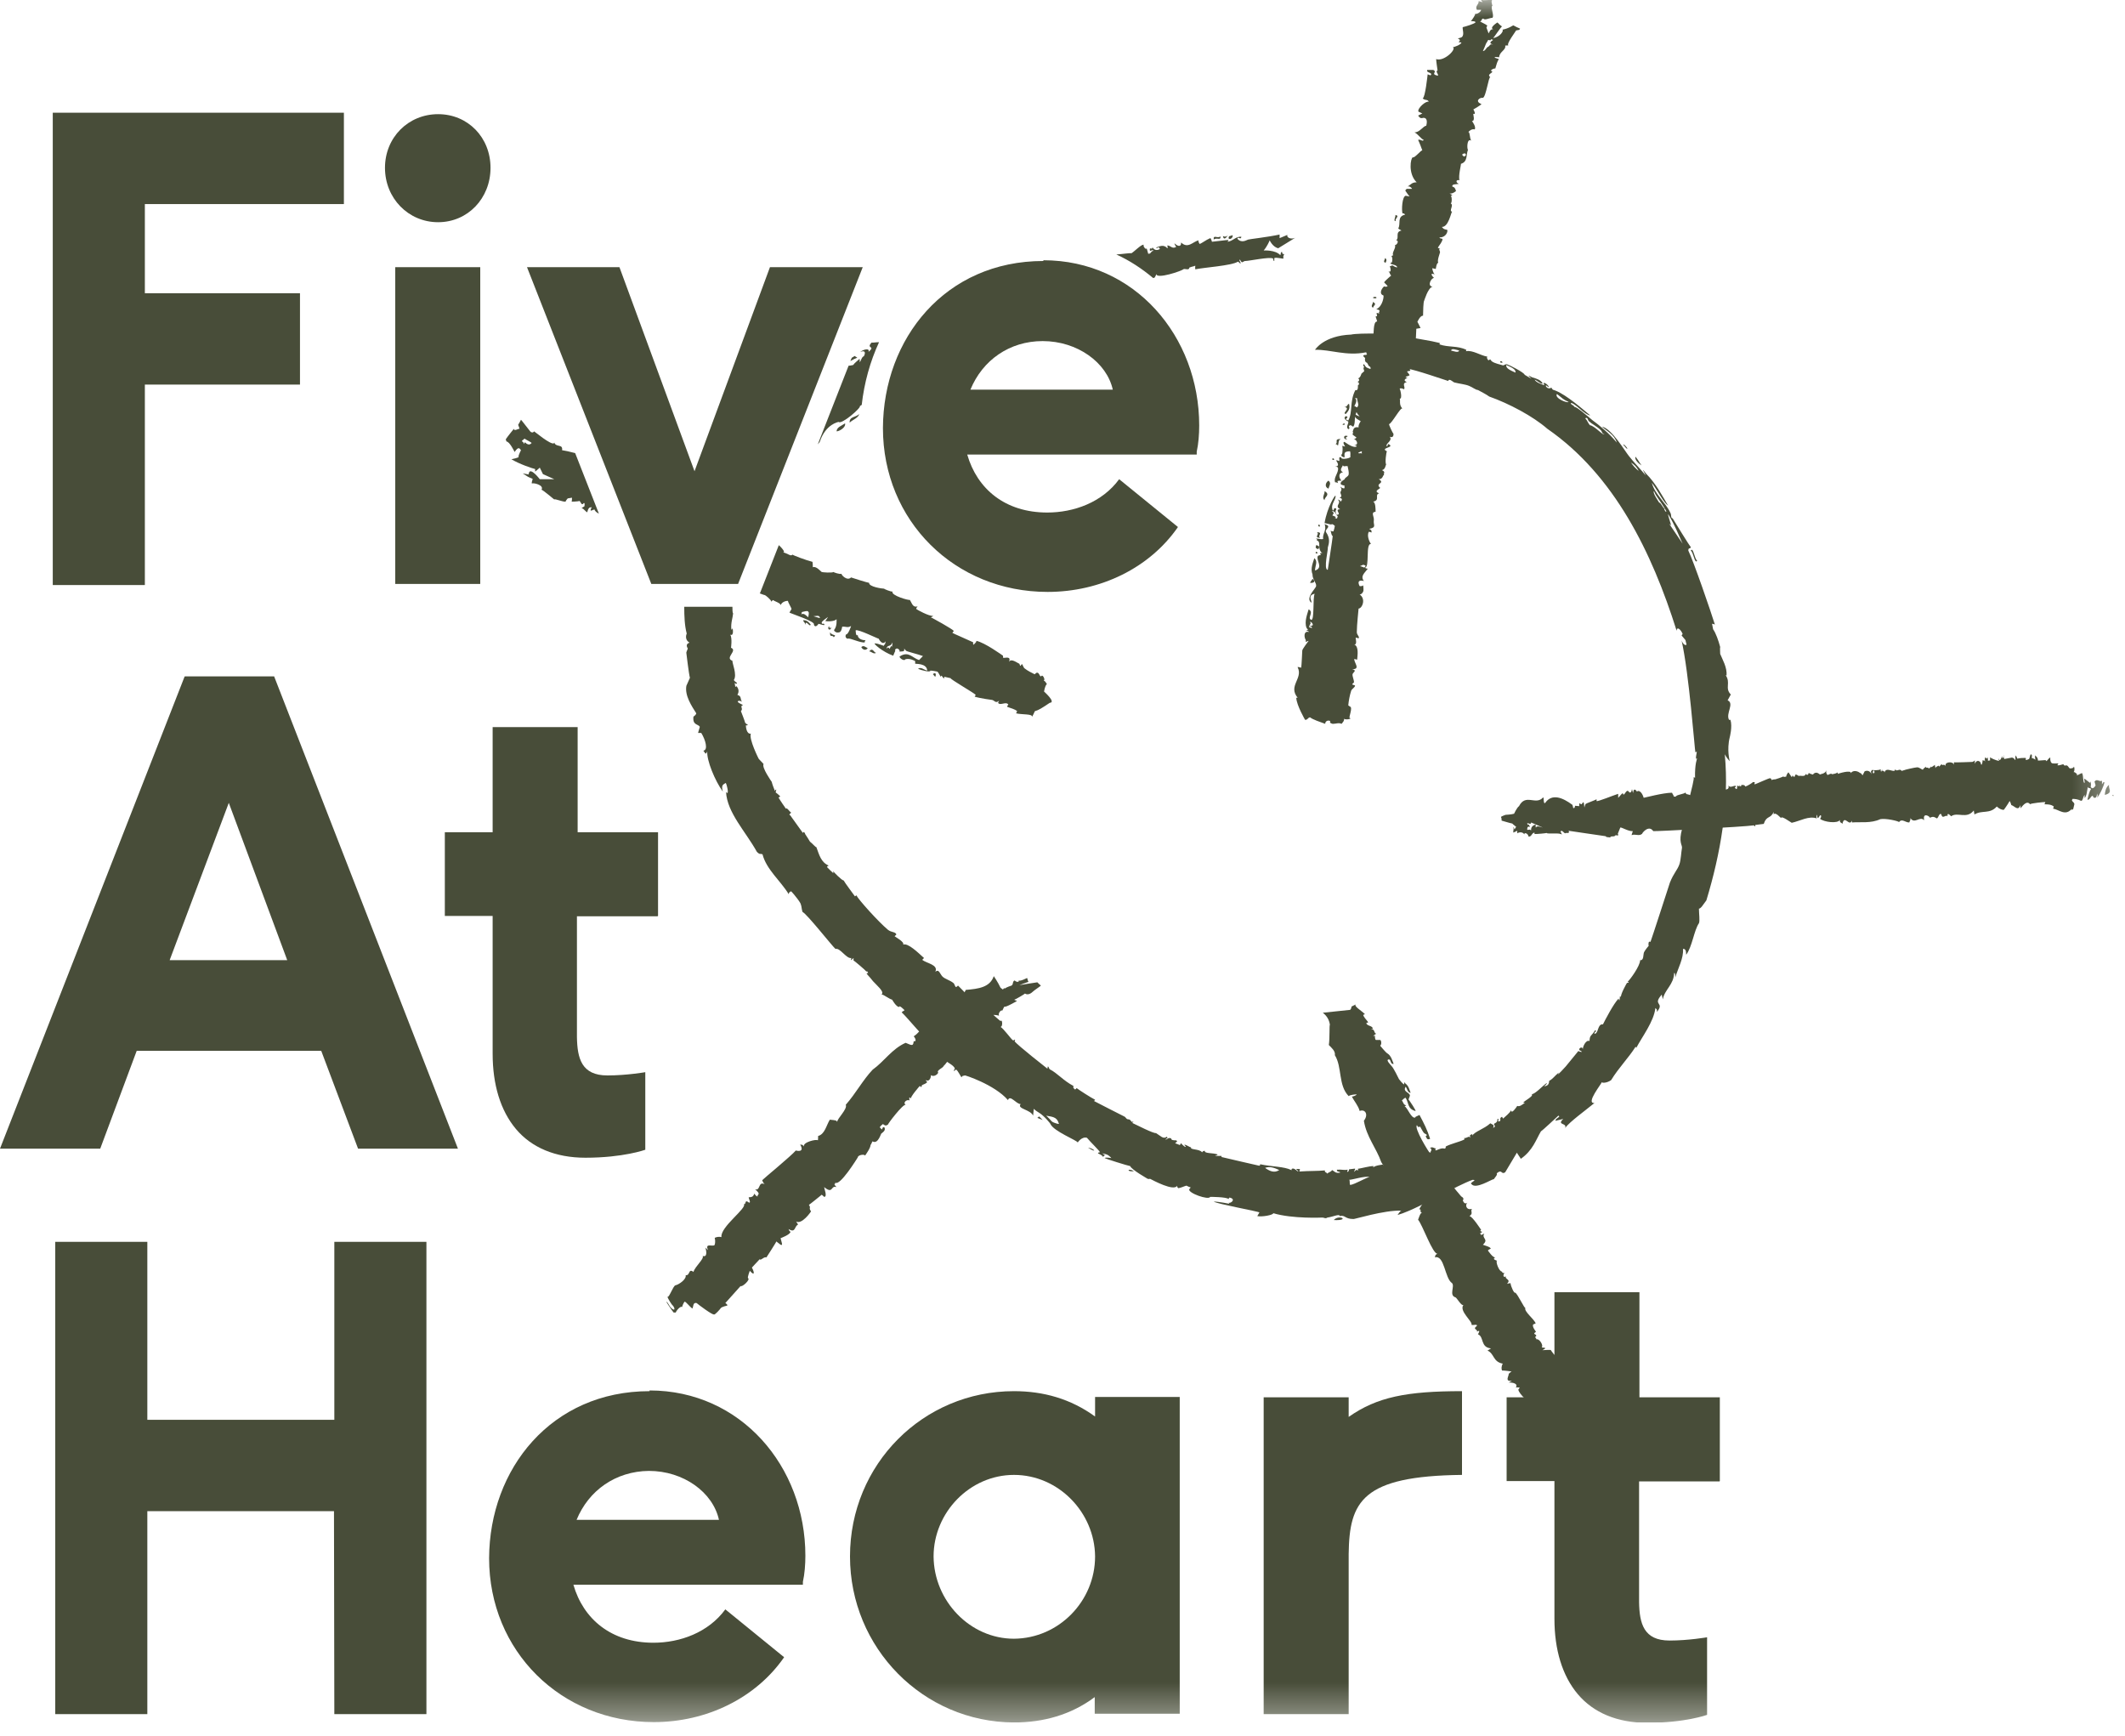
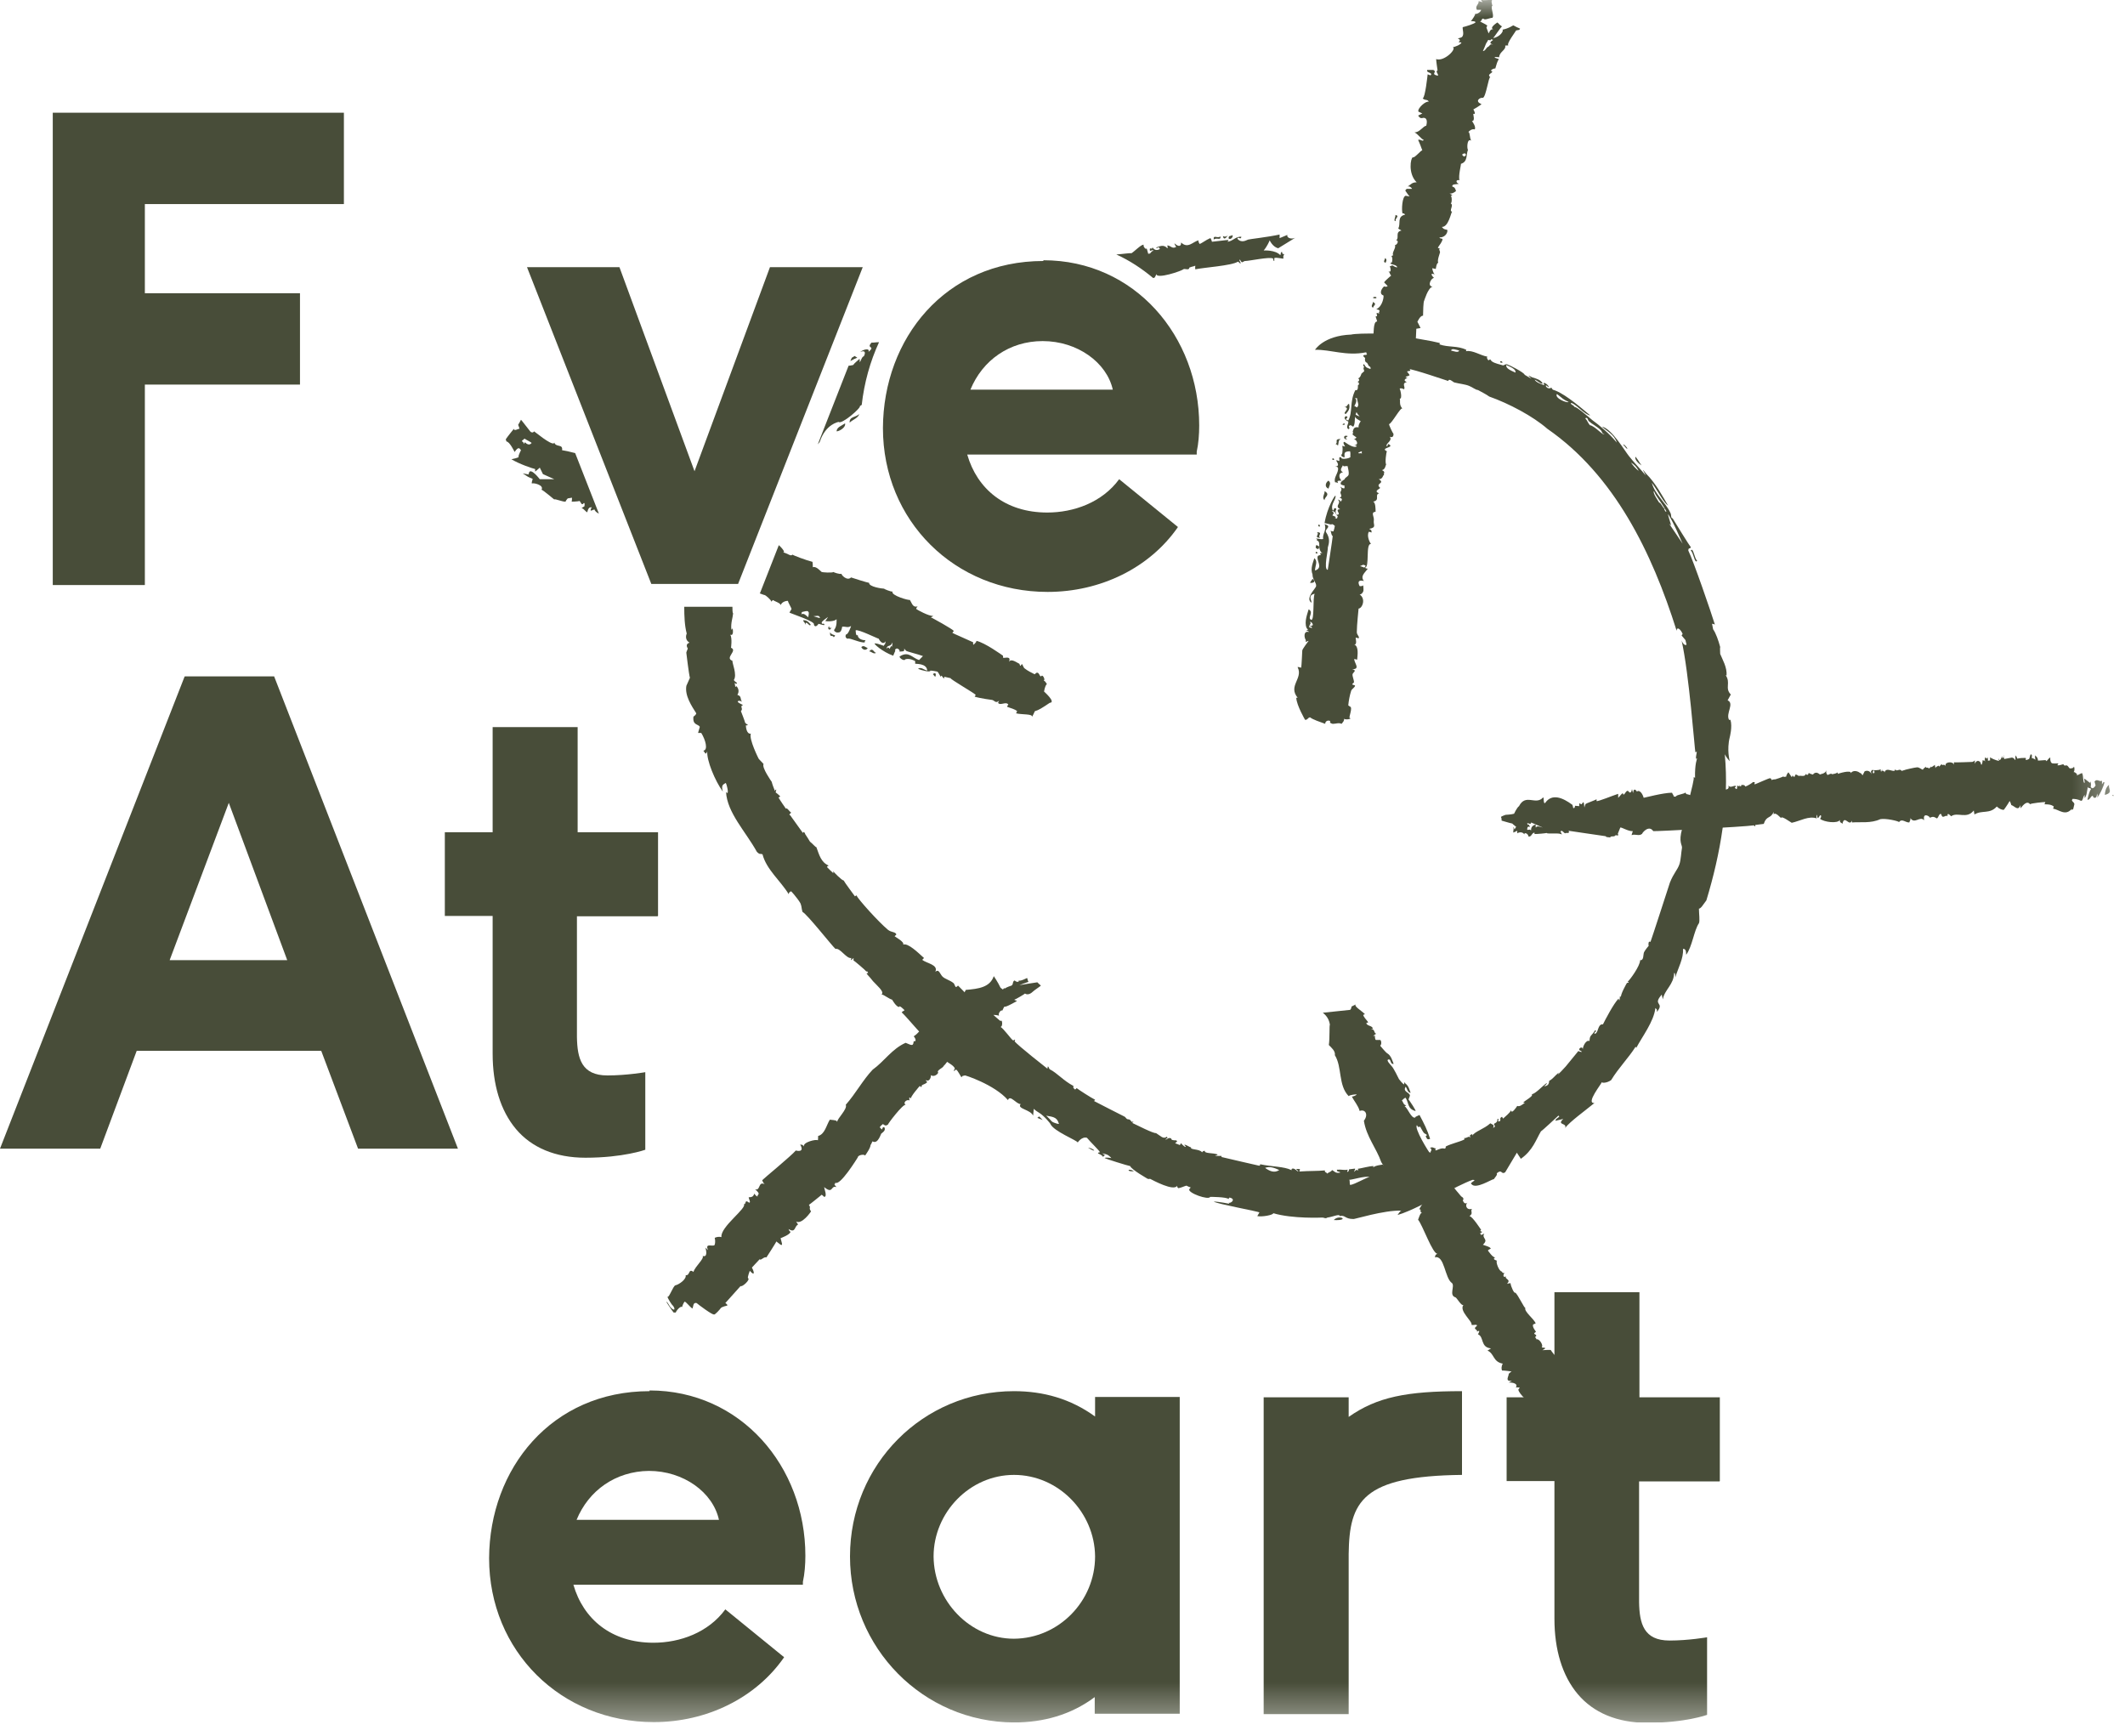
<svg xmlns="http://www.w3.org/2000/svg" width="60" height="49" viewBox="0 0 60 49" fill="none">
  <g clip-path="url(#clip0_621_803)">
    <mask id="mask0_621_803" style="mask-type:luminance" maskUnits="userSpaceOnUse" x="0" y="0" width="60" height="49">
      <path d="M59.68 0H0V48.626H59.68V0Z" fill="white" />
    </mask>
    <g mask="url(#mask0_621_803)">
      <path d="M37.06 16.342C37.03 16.403 37.02 16.383 36.99 16.454C37.15 16.464 37.12 16.383 37.06 16.342ZM37.26 14.868C37.26 14.868 37.29 14.817 37.23 14.807C37.23 14.827 37.2 14.858 37.26 14.868ZM37.28 15.185C37.18 15.124 37.38 15.032 37.18 15.022C37.28 15.083 37.07 15.175 37.28 15.185ZM37.16 15.574C37.1 15.656 37.28 15.625 37.16 15.574V15.574ZM37.22 15.502C37.22 15.502 37.31 15.41 37.16 15.39C37.16 15.431 37.11 15.472 37.22 15.502ZM42.08 1.259C42.08 1.259 42.03 1.32 42.02 1.32C41.96 1.34 41.95 1.433 41.87 1.443C41.89 1.402 41.95 1.259 41.96 1.228C41.98 1.197 42 1.167 42.02 1.126C42.17 1.167 42.02 1.074 42.16 1.126C42.13 1.156 42.06 1.177 42.09 1.228C42.09 1.228 42.16 1.269 42.17 1.259C42.17 1.269 42.1 1.238 42.09 1.259M41.34 4.42C41.25 4.369 41.29 4.339 41.36 4.328C41.42 4.369 41.38 4.4 41.34 4.42ZM39.63 9.823C39.69 9.823 39.71 9.823 39.72 9.823H39.75C39.75 9.823 39.71 9.854 39.68 9.854C39.65 9.854 39.62 9.834 39.63 9.823ZM38.52 16.024C38.52 16.024 38.46 15.994 38.4 15.983L38.49 15.943C38.61 15.973 38.54 15.994 38.52 16.024ZM38.43 12.74C38.49 12.76 38.42 12.76 38.46 12.801C38.41 12.791 38.39 12.791 38.38 12.801C38.3 12.781 38.42 12.76 38.43 12.74ZM37.76 14.643C37.76 14.643 37.72 14.633 37.69 14.623C37.74 14.592 37.72 14.592 37.62 14.551C37.64 14.5 37.7 14.489 37.6 14.428C37.73 14.428 37.69 14.52 37.77 14.571C37.77 14.592 37.76 14.612 37.75 14.633M36.97 17.662C37 17.6 37.02 17.621 36.99 17.549C37.06 17.57 37.13 17.692 36.97 17.662ZM37.04 17.733C37.04 17.733 37 17.713 36.96 17.703V17.672C37.05 17.682 37.04 17.703 37.04 17.733ZM38.28 11.696C38.28 11.696 38.29 11.655 38.3 11.634C38.32 11.675 38.35 11.716 38.39 11.757C38.34 11.737 38.3 11.727 38.27 11.696M38.24 11.461C38.28 11.389 38.33 11.307 38.26 11.236C38.29 11.236 38.31 11.246 38.32 11.246C38.31 11.328 38.4 11.44 38.31 11.502C38.31 11.502 38.27 11.471 38.24 11.461ZM42.92 0.808C42.85 0.778 42.8 0.757 42.73 0.716C42.71 0.716 42.62 0.798 42.42 0.839C42.47 0.86 42.36 1.044 42.16 1.074C42.18 1.064 42.38 0.757 42.41 0.747C42.33 0.696 42.33 0.675 42.28 0.634C42.28 0.634 42.03 0.788 42.17 0.829C42.07 0.798 42.04 0.952 42.03 0.941C42.01 0.88 41.98 0.808 41.97 0.778C41.97 0.778 41.99 0.716 42 0.726C41.94 0.675 41.85 0.645 41.79 0.604C41.87 0.573 41.8 0.553 41.88 0.522C41.92 0.583 42.03 0.512 42.14 0.501C42.2 0.44 42.07 0.184 42.14 0.164C42.14 0.164 42.08 -0.01 42.15 -2.1222e-05C42.08 -0.02 41.9 0.031 41.81 -0.01L41.86 0.061L41.75 0.031C41.76 0.133 41.64 0.164 41.7 0.276H41.82C41.82 0.327 41.71 0.409 41.65 0.389C41.67 0.409 41.56 0.563 41.56 0.563C41.46 0.624 41.67 0.573 41.66 0.634C41.62 0.675 41.39 0.747 41.3 0.767C41.29 0.839 41.35 0.972 41.28 1.044C41.25 1.064 41.21 1.074 41.16 1.085C41.26 1.126 41.21 1.167 41.18 1.187C41.22 1.197 41.24 1.197 41.26 1.197C41.28 1.248 41.05 1.34 41.02 1.33C41.14 1.381 40.77 1.75 40.55 1.668C40.55 1.729 40.59 1.985 40.59 1.985C40.52 2.026 40.62 2.077 40.6 2.139C40.37 2.087 40.6 2.036 40.47 1.975H40.3C40.25 2.057 40.48 2.047 40.39 2.128L40.31 2.098C40.31 2.098 40.24 2.773 40.17 2.773C40.22 2.845 40.32 2.793 40.34 2.875C40.27 2.834 40.01 3.06 40.05 3.152L40.16 3.203L40.04 3.264C40.08 3.305 40.09 3.356 40.19 3.326C40.33 3.326 40.28 3.51 40.27 3.551C40.19 3.551 40.08 3.745 39.94 3.735C40.07 3.817 40.12 3.919 40.2 3.95C40.16 4.011 40.12 3.919 40.04 3.95C40.06 3.98 40.16 4.236 40.16 4.247C40.13 4.226 39.94 4.472 39.89 4.441C39.83 4.461 39.75 4.901 40 5.147C39.87 5.147 39.85 5.198 39.74 5.27C39.79 5.239 39.86 5.301 39.87 5.331H39.72C39.72 5.331 39.68 5.362 39.68 5.382C39.68 5.382 39.76 5.505 39.8 5.546L39.69 5.526C39.59 5.546 39.57 5.925 39.6 6.027C39.65 5.996 39.71 6.119 39.68 6.058C39.43 6.109 39.56 6.324 39.48 6.447C39.5 6.477 39.53 6.477 39.57 6.508C39.38 6.549 39.52 6.713 39.42 6.784C39.5 6.784 39.47 6.897 39.38 6.928C39.44 6.968 39.28 7.153 39.34 7.204C39.31 7.214 39.29 7.224 39.29 7.245C39.33 7.255 39.31 7.439 39.29 7.408C39.19 7.46 39.38 7.46 39.43 7.511C39.5 7.582 39.37 7.531 39.35 7.511C39.27 7.46 39.31 7.531 39.24 7.511C39.24 7.511 39.32 7.705 39.2 7.664C39.26 7.705 39.23 7.736 39.28 7.777C39.31 7.756 39.13 7.9 39.08 7.971L39.18 8.074C39.18 8.074 39.15 8.114 39.08 8.084C38.98 8.176 38.95 8.309 39.06 8.34C39.08 8.34 39.05 8.647 38.86 8.728C39.04 8.769 38.89 8.8 38.95 8.851C38.77 8.79 38.96 8.933 38.84 8.933C38.84 8.933 38.9 9.107 38.88 9.076C38.76 9.076 38.8 9.465 38.77 9.445C38.8 9.496 38.85 9.516 38.77 9.537C38.72 9.516 38.72 9.506 38.7 9.486C38.64 9.537 38.7 9.608 38.75 9.68C38.6 9.68 38.64 9.803 38.55 9.854C38.68 9.926 38.52 9.946 38.6 9.987C38.57 10.018 38.48 10.202 38.6 10.243L38.63 10.294C38.65 10.366 38.7 10.325 38.7 10.407C38.7 10.437 38.55 10.355 38.53 10.345C38.5 10.366 38.5 10.386 38.5 10.407L38.52 10.478L38.44 10.55C38.44 10.55 38.41 10.673 38.34 10.683C38.4 10.693 38.38 10.785 38.32 10.775C38.4 10.796 38.37 10.877 38.34 10.877C38.34 10.877 38.36 11.051 38.27 11.01C38.1 11.338 38.2 11.634 38.07 11.87C37.9 11.819 38.13 11.798 38.01 11.747C37.93 11.778 37.96 11.849 38.07 11.901C38.08 11.972 37.99 12.054 38.07 12.116C38.16 12.085 38.02 12.034 38.13 12.003C38.18 12.013 38.16 12.034 38.21 12.044C38.26 11.982 38.25 11.86 38.26 11.757C38.26 11.809 38.39 11.87 38.42 11.89C38.38 11.952 38.35 12.013 38.36 12.064C38.19 12.034 38.22 12.167 38.19 12.177C38.22 12.197 38.19 12.248 38.19 12.269L38.3 12.351C38.3 12.351 38.28 12.392 38.22 12.392C38.3 12.402 38.39 12.566 38.23 12.566C38.26 12.566 38.31 12.586 38.31 12.596C38.25 12.658 38.09 12.566 37.96 12.474C37.9 12.484 37.96 12.566 37.98 12.607L37.9 12.586C37.92 12.678 37.9 12.75 37.9 12.791C37.9 12.822 37.81 12.873 37.96 12.914C37.98 12.842 37.9 12.74 38.12 12.74C38.14 12.811 38.12 12.863 38.13 12.903C38.1 12.944 37.86 12.985 37.87 12.914C37.77 12.873 37.84 12.995 37.81 13.016C37.81 13.016 37.72 12.975 37.73 13.006C37.77 13.067 37.83 13.169 37.7 13.169C37.77 13.18 37.77 13.19 37.78 13.21C37.8 13.354 37.64 13.487 37.7 13.62C37.71 13.61 37.75 13.62 37.78 13.64C37.76 13.579 37.74 13.569 37.88 13.569C37.81 13.507 37.77 13.354 37.92 13.333C37.8 13.272 37.9 13.19 37.92 13.129C37.92 13.169 37.96 13.169 37.99 13.159H38.05C38.07 13.251 38.09 13.333 38.08 13.395C38.07 13.456 37.96 13.487 37.97 13.528C37.97 13.528 37.82 13.61 37.86 13.661C37.84 13.691 37.97 13.701 37.97 13.722C37.94 13.732 38 13.804 37.92 13.783C37.87 13.773 37.89 13.753 37.84 13.742C37.9 13.794 37.87 13.855 37.85 13.886C37.83 13.937 37.93 14.019 37.82 14.05C37.95 14.08 37.86 14.152 37.84 14.172C37.86 14.142 37.84 14.121 37.77 14.101C37.9 14.213 37.66 14.275 37.84 14.377C37.65 14.377 37.92 14.541 37.73 14.53C37.73 14.51 37.71 14.469 37.71 14.428C37.71 14.408 37.77 14.346 37.68 14.346C37.64 14.387 37.68 14.408 37.63 14.408C37.56 14.234 37.72 14.121 37.71 13.998C37.71 13.937 37.47 14.326 37.4 14.766C37.6 14.807 37.57 14.817 37.61 14.796C37.65 14.807 37.67 14.827 37.69 14.848C37.68 14.899 37.67 14.95 37.65 15.001C37.63 15.001 37.6 15.001 37.57 14.981C37.59 15.042 37.59 15.114 37.63 15.134C37.62 15.247 37.49 16.076 37.49 16.086C37.36 16.086 37.51 15.492 37.49 15.462C37.53 15.329 37.56 15.195 37.44 15.022C37.4 14.919 37.63 14.868 37.4 14.796C37.47 14.97 37.33 15.073 37.36 15.216C37.28 15.236 37.22 15.195 37.15 15.206C37.2 15.216 37.19 15.236 37.18 15.257C37.32 15.298 37.18 15.462 37.32 15.605H37.36C37.36 15.605 37.28 15.615 37.27 15.625C37.26 15.636 37.31 15.656 37.3 15.656C37.28 15.677 37.22 15.677 37.21 15.697C37.15 15.82 37.38 16.024 37.13 16.106C37.13 15.973 37.22 15.85 37.11 15.758C37.08 15.871 36.99 16.045 37.06 16.219C37.05 16.342 37.18 16.464 37.16 16.546C37.16 16.608 36.84 16.884 37.03 17.017C37.04 16.935 36.91 16.812 37.12 16.761C37.06 16.884 37.12 17.529 37.02 17.498C36.9 17.436 37.11 17.293 36.95 17.201C36.92 17.314 36.82 17.549 36.89 17.723C36.92 17.784 36.97 17.764 36.88 17.795C36.91 17.795 37.01 17.856 36.92 17.835C36.81 17.835 36.82 17.989 36.87 18.071C36.86 18.163 36.88 18.102 36.95 18.091C36.95 18.091 36.76 18.337 36.77 18.368C36.77 18.368 36.75 18.808 36.74 18.849C36.69 18.838 36.63 18.818 36.64 18.838C36.8 19.156 36.36 19.36 36.64 19.698C36.62 19.698 36.6 19.698 36.6 19.698C36.61 19.913 36.85 20.322 36.85 20.322C36.93 20.322 36.92 20.261 36.99 20.25C37.06 20.312 37.28 20.384 37.42 20.435C37.41 20.404 37.45 20.312 37.56 20.353C37.55 20.384 37.54 20.414 37.63 20.435C37.72 20.435 37.8 20.394 37.88 20.435C37.91 20.394 37.96 20.353 37.95 20.291C38 20.332 38.18 20.291 38.12 20.271C38.06 20.291 38.18 20.046 38.14 19.964C38.13 19.944 38.06 19.923 38.07 19.903C38.08 19.79 38.11 19.626 38.15 19.503C38.17 19.442 38.26 19.411 38.26 19.35C38.26 19.35 38.18 19.329 38.18 19.319C38.18 19.299 38.23 19.278 38.23 19.258C38.23 19.186 38.18 19.094 38.19 19.033C38.2 18.982 38.33 18.93 38.18 18.89C38.43 18.9 38.22 18.695 38.24 18.603L38.32 18.623C38.33 18.49 38.37 18.255 38.24 18.194C38.33 18.204 38.27 18.02 38.28 17.999L38.36 18.02C38.4 17.979 38.31 17.928 38.31 17.846C38.31 17.641 38.36 17.201 38.36 17.181C38.47 17.17 38.57 16.904 38.39 16.782C38.45 16.782 38.48 16.72 38.49 16.7C38.51 16.649 38.49 16.556 38.49 16.515C38.5 16.536 38.43 16.556 38.39 16.546C38.39 16.546 38.27 16.342 38.51 16.403C38.4 16.26 38.54 16.168 38.62 16.055C38.59 16.055 38.54 16.035 38.54 16.024C38.68 16.024 38.55 15.329 38.71 15.359C38.68 15.318 38.58 15.134 38.65 15.011C38.65 15.011 38.72 15.032 38.73 15.032C38.71 14.97 38.75 14.981 38.66 14.93C38.88 14.889 38.77 14.817 38.79 14.694C38.81 14.592 38.69 14.459 38.84 14.448C38.84 14.367 38.84 14.182 38.77 14.162C38.98 14.121 38.8 13.968 38.94 13.927C38.77 13.865 38.96 13.804 38.97 13.773C38.81 13.64 39.13 13.65 38.93 13.528C39.06 13.528 39.04 13.395 39.08 13.415C39.05 13.354 39.14 13.333 39.02 13.272C39.12 13.251 39.12 13.129 39.14 13.108C39.1 13.077 39.14 12.77 39.16 12.74C38.94 12.637 39.42 12.637 39.2 12.535C39.16 12.576 39.2 12.596 39.15 12.596C39.12 12.515 39.33 12.443 39.24 12.33C39.36 12.382 39.35 12.238 39.34 12.238C39.33 12.238 39.22 12.013 39.22 11.972C39.29 11.972 39.55 11.481 39.6 11.532C39.49 11.44 39.55 11.276 39.52 11.256C39.61 11.266 39.53 10.969 39.52 10.969C39.55 10.959 39.59 10.959 39.64 10.99C39.7 10.928 39.56 10.826 39.72 10.785C39.6 10.734 39.69 10.693 39.74 10.662C39.6 10.642 39.78 10.621 39.8 10.591C39.79 10.56 39.73 10.499 39.73 10.489C39.74 10.468 39.82 10.489 39.82 10.447C39.82 10.417 39.65 10.325 39.84 10.335C39.69 10.243 39.84 10.151 39.88 10.11C39.91 10.079 39.88 9.967 39.87 9.946C39.83 9.875 39.95 9.762 39.94 9.762C39.98 9.731 39.99 9.281 39.99 9.281L40.11 9.261C40.11 9.261 40.02 9.076 40.02 9.087C40.02 9.087 40.1 8.902 40.18 8.913C40.18 8.8 40.19 8.514 40.21 8.493C40.21 8.503 40.32 8.114 40.45 8.094C40.28 8.074 40.42 7.838 40.49 7.848C40.46 7.818 40.34 7.685 40.51 7.746C40.46 7.705 40.44 7.582 40.44 7.572L40.54 7.593C40.54 7.593 40.56 7.419 40.61 7.419C40.57 7.347 40.66 7.153 40.66 7.112C40.66 7.091 40.6 7.009 40.68 7.02C40.65 7.02 40.59 6.999 40.6 6.989C40.64 6.917 40.73 6.825 40.73 6.743C40.68 6.733 40.63 6.723 40.65 6.702C40.84 6.702 40.89 6.518 40.86 6.487C40.73 6.467 40.75 6.436 40.71 6.406C40.9 6.416 40.97 5.996 41 5.976C40.9 5.955 41.06 5.792 40.96 5.741C41 5.741 41 5.536 40.96 5.526C41.05 5.515 40.98 5.495 40.93 5.464C41.01 5.474 41.09 5.413 41.11 5.393C41.1 5.352 41.08 5.28 41.01 5.27C40.98 5.188 41.13 5.208 41.19 5.188C41.1 5.157 41.1 5.065 41.21 5.086C41.17 4.973 41.26 4.635 41.25 4.625C41.45 4.564 41.39 4.369 41.45 4.226C41.42 4.226 41.41 3.888 41.54 3.97C41.49 3.888 41.51 3.735 41.46 3.725C41.5 3.684 41.56 3.633 41.64 3.653C41.68 3.592 41.59 3.448 41.56 3.418C41.66 3.418 41.59 3.234 41.6 3.213C41.69 3.244 41.61 3.1 41.6 3.09C41.6 3.09 41.8 2.978 41.83 2.937C41.63 2.865 41.78 2.742 41.87 2.763C41.96 2.732 42.03 2.159 42.08 2.18C41.96 2.087 42.19 2.057 42.12 2.006C42.05 2.006 42.16 1.924 42.22 1.934C42.26 1.801 42.27 1.75 42.32 1.668C42.14 1.617 42.18 1.596 42.33 1.617C42.33 1.463 42.53 1.412 42.5 1.289C42.51 1.279 42.57 1.289 42.59 1.279C42.52 1.248 42.81 0.87 42.8 0.87C42.8 0.849 42.91 0.849 42.9 0.839M37.4 13.865C37.41 13.947 37.31 14.05 37.4 14.121C37.39 14.029 37.58 13.968 37.4 13.865ZM38.59 10.386C38.59 10.386 38.5 10.284 38.52 10.274C38.49 10.294 38.45 10.335 38.59 10.386ZM38.51 9.67C38.58 9.701 38.51 9.619 38.48 9.619C38.44 9.619 38.5 9.66 38.51 9.67ZM39.41 6.242C39.37 6.17 39.54 6.099 39.4 6.068C39.41 6.119 39.33 6.252 39.41 6.242ZM38.49 9.803C38.49 9.803 38.53 9.721 38.47 9.67C38.5 9.741 38.36 9.752 38.49 9.803ZM38.82 8.381C38.82 8.381 38.76 8.381 38.77 8.411C38.87 8.452 38.9 8.381 38.82 8.381ZM39.12 7.419C39.12 7.419 39.19 7.316 39.1 7.286C39.12 7.327 39.03 7.388 39.12 7.419ZM38.77 8.688C38.77 8.626 38.9 8.585 38.76 8.524C38.78 8.575 38.68 8.647 38.77 8.688ZM37.51 13.794C37.53 13.712 37.6 13.64 37.51 13.569C37.44 13.609 37.38 13.742 37.51 13.794ZM37.63 12.934C37.57 13.016 37.75 12.985 37.63 12.934V12.934ZM37.78 12.576C37.8 12.515 37.78 12.422 37.86 12.392C37.65 12.392 37.8 12.484 37.71 12.535C37.76 12.545 37.74 12.566 37.79 12.576M37.95 11.952C37.82 12.013 38.04 12.003 37.95 11.952V11.952ZM38 11.686C38.07 11.604 38.13 11.542 38.09 11.399C38.03 11.42 38.05 11.491 37.95 11.491C37.98 11.491 38.02 11.502 38.03 11.522C38.05 11.583 37.9 11.675 38 11.686ZM38.05 12.31C37.9 12.259 37.94 12.443 38.04 12.392C37.93 12.361 38.06 12.33 38.05 12.31Z" fill="#484D39" />
      <path d="M52.88 21.826C52.88 21.765 52.89 21.744 52.92 21.755C52.94 21.857 52.9 21.816 52.88 21.826ZM43.36 23.351V23.279C43.36 23.279 43.22 23.3 43.23 23.443C43.17 23.392 43.17 23.443 43.12 23.423C43.12 23.341 43.15 23.32 43.2 23.351C43.14 23.187 43.16 23.361 43.12 23.238C43.16 23.238 43.21 23.279 43.23 23.238C43.23 23.238 43.23 23.228 43.23 23.218L43.56 23.361C43.53 23.361 43.39 23.29 43.37 23.361M59.39 22.082L59.35 22.143V22.041C59.27 22.082 59.22 21.97 59.14 22.062L59.17 22.174C59.17 22.174 59.08 22.328 59.03 22.205C59.05 22.164 59.03 22.113 59.03 22.051C59.03 22.072 59.01 22.113 59 22.092L58.88 22C58.81 21.929 58.89 22.103 58.85 22.103C58.81 22.072 58.83 21.908 58.79 21.826C58.75 21.826 58.69 21.878 58.64 21.888C58.64 21.888 58.64 21.867 58.65 21.857C58.62 21.837 58.6 21.796 58.55 21.796C58.59 21.755 58.57 21.611 58.55 21.652C58.55 21.693 58.45 21.693 58.45 21.693C58.41 21.693 58.39 21.581 58.32 21.611C58.3 21.611 58.26 21.611 58.27 21.581C58.25 21.56 58.15 21.622 58.09 21.601L58.12 21.55C58.12 21.55 57.99 21.56 57.95 21.55C57.95 21.55 57.88 21.54 57.89 21.386C57.85 21.396 57.83 21.448 57.78 21.489C57.78 21.478 57.76 21.458 57.75 21.458C57.69 21.458 57.55 21.478 57.54 21.468C57.55 21.386 57.46 21.325 57.46 21.325C57.46 21.366 57.46 21.407 57.47 21.448C57.47 21.448 57.41 21.396 57.37 21.407C57.37 21.376 57.37 21.345 57.37 21.315C57.32 21.243 57.32 21.386 57.29 21.427C57.29 21.427 57.22 21.458 57.2 21.458V21.396C57.13 21.396 57.04 21.396 56.96 21.417C56.95 21.386 56.93 21.356 56.92 21.325C56.9 21.356 56.9 21.396 56.91 21.438C56.91 21.438 56.9 21.448 56.89 21.458C56.89 21.407 56.81 21.386 56.81 21.386L56.59 21.427C56.58 21.407 56.57 21.356 56.59 21.315C56.59 21.396 56.55 21.376 56.53 21.407V21.335C56.53 21.335 56.47 21.55 56.43 21.407C56.43 21.448 56.44 21.468 56.45 21.478C56.37 21.478 56.2 21.396 56.19 21.376C56.19 21.407 56.19 21.438 56.19 21.468C56.17 21.468 56.15 21.468 56.13 21.478C56.13 21.438 56.13 21.407 56.13 21.366C56.1 21.509 56.05 21.274 56.04 21.458C56.05 21.478 56.06 21.489 56.06 21.509C56.04 21.448 56.03 21.489 55.98 21.458C55.98 21.529 55.95 21.642 55.93 21.56C55.93 21.499 55.82 21.417 55.76 21.56C55.76 21.519 55.76 21.478 55.76 21.458C55.76 21.478 55.7 21.509 55.69 21.509C55.66 21.509 55.2 21.53 55.17 21.519C55.17 21.55 55.17 21.591 55.17 21.591C55.15 21.478 54.88 21.509 54.94 21.632C54.91 21.581 54.88 21.581 54.85 21.601C54.82 21.55 54.79 21.601 54.76 21.642C54.76 21.642 54.74 21.622 54.73 21.611C54.73 21.632 54.66 21.632 54.65 21.683C54.65 21.683 54.65 21.714 54.63 21.591C54.6 21.622 54.53 21.663 54.52 21.663C54.52 21.652 54.52 21.642 54.52 21.632C54.52 21.642 54.49 21.683 54.47 21.693C54.44 21.673 54.41 21.663 54.38 21.673C54.38 21.663 54.38 21.652 54.38 21.642C54.35 21.663 54.29 21.714 54.3 21.724C54.27 21.744 54.2 21.652 54.12 21.663C54.08 21.663 53.76 21.734 53.76 21.744C53.74 21.744 53.72 21.755 53.7 21.765C53.63 21.673 53.56 21.806 53.51 21.714C53.51 21.857 53.26 21.622 53.21 21.806C53.18 21.703 53.14 21.826 53.14 21.714C53.14 21.724 53.13 21.755 53.12 21.785C53.1 21.775 53.1 21.755 53.1 21.714C53.06 21.755 52.87 21.744 52.86 21.734C52.85 21.775 52.8 21.734 52.85 21.867C52.78 21.703 52.65 21.775 52.65 21.775C52.65 21.765 52.6 21.878 52.59 21.888C52.59 21.888 52.53 21.796 52.52 21.826C52.48 21.775 52.32 21.724 52.26 21.826C52.27 21.724 51.91 21.837 51.89 21.847C51.89 21.847 51.89 21.826 51.89 21.806C51.82 21.847 51.77 21.847 51.73 21.857C51.7 21.816 51.63 21.878 51.6 21.878C51.57 21.847 51.55 21.796 51.57 21.744C51.53 21.857 51.39 21.847 51.39 21.867C51.39 21.867 51.33 21.816 51.3 21.816C51.32 21.816 51.23 21.796 51.19 21.867C51.18 21.867 51.08 21.837 51.07 21.816C51.05 21.918 50.99 21.857 50.98 21.847C50.98 21.949 50.8 21.878 50.79 21.908C50.79 21.908 50.72 21.857 50.7 21.867C50.69 21.867 50.68 21.918 50.66 21.939C50.65 21.918 50.61 21.898 50.61 21.888C50.61 21.908 50.61 21.918 50.59 21.939L50.5 21.806C50.48 21.806 50.44 21.878 50.43 21.929C50.4 21.918 50.38 21.949 50.35 21.918C50.35 21.929 50.14 22 50.13 22C50.13 22 50.06 22 50.02 22.021C50.02 22 50 21.97 49.98 21.97C49.98 21.949 49.54 22.154 49.54 22.143C49.54 22.113 49.54 22.092 49.55 22.082C49.54 22.082 49.5 22.072 49.49 22.082C49.49 22.092 49.35 22.184 49.28 22.205C49.25 22.133 49.18 22.174 49.17 22.154C49.17 22.174 49.16 22.184 49.16 22.195C49.14 22.195 49.13 22.195 49.12 22.195C49.12 22.174 49.12 22.164 49.11 22.164V22.195C49.11 22.195 49.07 22.195 49.05 22.174C49.05 22.276 49.04 22.317 48.98 22.225C48.99 22.225 49.02 22.225 49.01 22.184C48.94 22.174 48.86 22.256 48.8 22.174C48.85 22.317 48.67 22.287 48.65 22.287C48.64 22.276 48.62 22.256 48.61 22.225C48.61 22.236 48.6 22.256 48.59 22.276C48.57 22.276 48.5 22.236 48.48 22.225C48.49 22.276 48.46 22.358 48.45 22.369C48.45 22.369 48.42 22.369 48.41 22.379C48.35 22.338 47.95 22.379 47.93 22.399C47.92 22.399 47.79 22.379 47.77 22.399C47.77 22.42 47.77 22.44 47.77 22.461C47.77 22.461 47.65 22.42 47.63 22.42C47.62 22.42 47.6 22.41 47.59 22.369C47.59 22.41 47.3 22.44 47.32 22.491C47.3 22.491 47.27 22.481 47.26 22.491C47.26 22.451 47.23 22.43 47.21 22.379C46.96 22.379 46.43 22.522 46.41 22.522C46.36 22.348 46.26 22.297 46.22 22.348C46.22 22.348 46.13 22.195 46.11 22.389L46.08 22.276C46.05 22.451 45.98 22.338 45.98 22.338C45.91 22.266 45.85 22.532 45.82 22.389C45.78 22.41 45.7 22.522 45.69 22.522C45.69 22.481 45.69 22.44 45.69 22.41C45.53 22.461 45.11 22.635 45.08 22.614C45.08 22.594 45.08 22.584 45.08 22.563C45.08 22.573 44.77 22.686 44.77 22.696C44.77 22.696 44.73 22.778 44.74 22.809C44.72 22.747 44.74 22.665 44.7 22.645C44.7 22.645 44.66 22.706 44.65 22.706C44.65 22.706 44.61 22.686 44.59 22.676C44.59 22.716 44.59 22.737 44.59 22.758C44.59 22.758 44.48 22.747 44.47 22.747C44.47 22.819 44.43 22.819 44.42 22.809C44.42 22.809 44.4 22.706 44.39 22.716C44.13 22.522 43.82 22.389 43.63 22.665C43.57 22.716 43.6 22.502 43.57 22.512C43.36 22.747 43.08 22.389 42.89 22.758C42.83 22.798 42.75 22.972 42.75 22.972C42.68 22.993 42.53 23.003 42.51 23.003C42.51 23.003 42.39 23.044 42.38 23.064C42.41 23.126 42.39 23.136 42.4 23.167C42.41 23.167 42.63 23.238 42.7 23.249C42.7 23.259 42.83 23.351 42.81 23.351C42.79 23.351 42.78 23.402 42.76 23.412C42.74 23.382 42.76 23.361 42.73 23.351C42.75 23.423 42.72 23.443 42.73 23.505L42.84 23.453V23.525C42.9 23.484 43 23.484 43.04 23.556C43.03 23.494 43.14 23.515 43.16 23.617C43.25 23.627 43.25 23.505 43.33 23.505C43.32 23.505 43.33 23.545 43.33 23.545C43.42 23.545 43.64 23.525 43.67 23.515C43.69 23.556 44.06 23.494 44.1 23.566C44.09 23.525 44.07 23.494 44.06 23.474C44.11 23.412 44.15 23.525 44.2 23.525C44.2 23.494 44.34 23.556 44.29 23.453C44.31 23.453 45.31 23.607 45.34 23.607C45.34 23.648 45.46 23.627 45.46 23.648C45.48 23.576 45.57 23.648 45.62 23.576C45.64 23.576 45.72 23.617 45.68 23.535L45.75 23.361C45.79 23.351 45.98 23.474 46.1 23.463C46.1 23.494 46.07 23.545 46.07 23.576C46.18 23.535 46.28 23.617 46.37 23.535C46.35 23.535 46.55 23.269 46.68 23.463C46.74 23.474 49.25 23.341 49.52 23.3C49.53 23.3 49.54 23.341 49.56 23.32C49.56 23.31 49.56 23.3 49.56 23.29C49.56 23.29 49.78 23.259 49.8 23.259C49.88 23.013 49.99 23.126 50.08 22.921V22.993C50.13 22.911 50.27 23.085 50.29 23.095C50.29 23.013 50.55 23.208 50.59 23.228C50.83 23.177 51.07 23.023 51.3 23.105C51.29 23.105 51.28 23.003 51.3 23.003C51.33 23.228 51.38 22.942 51.42 23.034C51.42 23.085 51.4 23.095 51.39 23.116C51.5 23.208 51.89 23.259 51.95 23.146C51.94 23.238 51.99 23.208 52.02 23.259C52.08 22.983 52.21 23.351 52.29 23.167V23.218C52.54 23.198 52.82 23.249 53.09 23.126C53.24 23.095 53.6 23.177 53.62 23.208C53.7 23.095 53.81 23.228 53.91 23.218C53.92 23.177 53.95 23.157 53.94 23.095C54.06 23.279 54.21 23.023 54.33 23.157C54.28 22.921 54.49 23.044 54.49 23.085C54.57 23.054 54.59 23.044 54.69 23.105C54.74 23.075 54.75 22.952 54.81 22.983C54.85 23.146 54.93 22.983 54.99 23.044C54.97 22.901 55.09 23.044 55.09 23.044C55.27 22.911 55.53 23.136 55.73 22.88L55.75 22.993C55.96 22.86 56.18 22.993 56.38 22.768C56.44 22.829 56.53 22.87 56.58 22.86C56.65 22.768 56.74 22.624 56.74 22.614C56.76 22.624 56.78 22.696 56.79 22.727C56.89 22.758 56.98 22.911 57.05 22.727V22.819C57.13 22.716 57.24 22.594 57.32 22.706C57.32 22.676 57.75 22.635 57.75 22.645C57.74 22.686 57.72 22.696 57.73 22.706C57.81 22.706 57.91 22.706 57.99 22.768L57.97 22.829C58.13 22.85 58.32 23.054 58.5 22.829C58.43 22.972 58.53 22.778 58.53 22.87L58.57 22.706C58.57 22.645 58.51 22.645 58.5 22.584C58.51 22.573 58.52 22.563 58.52 22.553C58.59 22.553 58.67 22.563 58.75 22.604C58.81 22.635 58.81 22.491 58.86 22.44V22.532C58.92 22.471 58.93 22.317 58.95 22.215C58.99 22.287 59 22.215 59.04 22.276C59 22.328 58.97 22.44 58.94 22.573C59.01 22.614 59.07 22.369 59.11 22.512C59.17 22.543 59.21 22.512 59.21 22.379C59.2 22.42 59.25 22.451 59.21 22.512C59.25 22.512 59.41 22.184 59.42 22.082M59.43 22.44C59.68 22.379 59.52 22.266 59.55 22.154C59.45 22.236 59.44 22.348 59.43 22.44ZM59.64 22.44C59.66 22.502 59.69 22.471 59.73 22.42C59.63 22.297 59.76 22.461 59.64 22.44Z" fill="#484D39" />
      <path d="M44.51 39.867C44.51 39.867 44.49 39.816 44.51 39.795C44.45 39.816 44.33 39.488 44.29 39.457C44.29 39.457 44.36 39.457 44.37 39.457L44.25 39.324C44.25 39.324 44.01 38.946 44.01 38.936H44.07C44.11 38.874 43.99 38.915 43.99 38.874C44.2 38.762 44.14 38.833 44.16 38.751C44.16 38.751 44.07 38.639 44.02 38.639C44.02 38.659 44.07 38.567 43.99 38.526C43.8 38.639 43.95 38.373 44 38.322C43.92 38.322 43.79 38.117 43.79 38.117C43.8 38.096 43.57 38.117 43.55 38.117C43.73 38.025 43.55 38.056 43.53 38.035C43.59 37.984 43.46 37.779 43.38 37.81C43.38 37.759 43.31 37.769 43.38 37.708C43.36 37.646 43.26 37.677 43.37 37.595C43.37 37.595 43.25 37.452 43.29 37.39L43.36 37.36C43.32 37.237 43.02 37.022 43.07 36.92C43.05 36.961 42.85 36.521 42.78 36.49C42.76 36.531 42.66 36.326 42.65 36.224C42.62 36.224 42.59 36.234 42.55 36.244C42.68 36.111 42.48 36.122 42.52 36.029C42.46 36.081 42.42 36.009 42.48 35.937C42.41 35.948 42.41 35.897 42.41 35.897C42.33 35.907 42.22 35.61 42.27 35.59C42.27 35.59 42.11 35.549 42.22 35.497C42.15 35.508 42.02 35.313 42.02 35.313C42 35.303 42.02 35.282 42.09 35.252C42.1 35.201 41.88 35.15 41.87 35.139C42.05 34.975 41.82 34.965 41.91 34.822C41.75 34.914 41.84 34.812 41.78 34.822C41.95 34.74 41.73 34.791 41.82 34.72C41.82 34.72 41.57 34.331 41.49 34.331C41.61 34.249 41.51 34.208 41.56 34.126C41.39 34.177 41.36 33.993 41.44 33.952C41.33 34.024 41.31 33.881 41.3 33.891C41.36 33.83 41.27 33.778 41.26 33.778C41.26 33.778 41 33.471 41 33.461L40.68 32.786C40.64 32.745 40.61 32.52 40.6 32.51C40.56 32.499 40.49 32.468 40.55 32.417C40.51 32.438 40.44 32.346 40.37 32.417C40.45 32.397 40.4 32.55 40.38 32.561C40.35 32.54 39.91 31.834 40.01 31.762C40.01 31.783 40.05 31.844 40.09 31.803C40.09 31.773 40.16 31.936 40.21 31.988C40.24 32.018 40.34 32.029 40.25 32.08C40.29 32.11 40.27 32.192 40.38 32.151C40.3 31.895 40.21 31.721 40.08 31.476C39.96 31.537 39.97 31.517 39.96 31.548C39.85 31.588 39.75 31.282 39.66 31.23C39.68 31.22 39.71 31.21 39.7 31.2C39.62 31.2 39.61 31.067 39.58 31.077C39.58 31.067 39.67 30.974 39.69 30.995C39.78 31.138 39.74 31.302 39.96 31.363C40.02 31.394 39.78 31.046 39.77 31.036C39.77 31.036 39.81 30.944 39.81 30.923C39.79 30.831 39.6 30.821 39.69 30.678C39.74 30.749 39.74 30.841 39.83 30.852C39.8 30.78 39.78 30.657 39.68 30.586C39.64 30.514 39.66 30.576 39.64 30.616C39.58 30.565 39.53 30.504 39.5 30.463C39.48 30.422 39.35 30.156 39.3 30.105C39.26 30.054 39.13 29.931 39.2 29.91C39.29 29.89 39.24 30.054 39.35 30.033C39.32 29.962 39.28 29.798 39.17 29.736C39.13 29.716 38.97 29.521 38.97 29.521C39.02 29.481 39 29.368 38.97 29.358C38.96 29.358 38.86 29.358 38.85 29.358C38.82 29.348 38.82 29.256 38.82 29.235L38.77 29.256C38.77 29.256 38.82 29.194 38.86 29.184C38.78 29.163 38.83 29.041 38.71 29.061L38.76 29.041C38.76 28.948 38.58 28.969 38.58 28.877C38.61 28.867 38.62 28.877 38.63 28.856C38.58 28.785 38.51 28.723 38.49 28.652C38.49 28.652 38.53 28.631 38.54 28.631C38.44 28.529 38.22 28.406 38.28 28.355L38.16 28.416C38.16 28.416 38.16 28.478 38.12 28.509C38.1 28.509 37.35 28.59 37.35 28.59C37.47 28.682 37.53 28.795 37.55 28.928C37.53 28.948 37.55 29.307 37.52 29.501C37.6 29.583 37.71 29.675 37.69 29.788C37.9 30.125 37.78 30.637 38.08 30.944C38.12 30.903 38.3 30.893 38.3 30.893C38.32 30.913 38.2 30.964 38.17 30.954C38.24 31.097 38.35 31.21 38.39 31.363C38.54 31.302 38.65 31.456 38.51 31.64C38.58 32.09 38.86 32.407 39 32.806C39.21 33.175 39.52 33.492 39.75 33.86C40.01 33.809 39.94 33.942 40.17 33.911L40.1 33.942C40.23 33.952 40.12 34.024 40.07 34.147C40.15 34.106 40.07 34.228 40.15 34.239C40.11 34.259 40.11 34.239 40.04 34.433C40.17 34.587 40.45 35.405 40.59 35.395C40.5 35.426 40.54 35.456 40.51 35.497C40.79 35.416 40.79 36.091 41 36.224C41.08 36.316 40.91 36.562 41.09 36.623C41.13 36.623 41.26 36.879 41.32 36.838C41.19 37.012 41.58 37.298 41.55 37.401C41.59 37.421 41.72 37.37 41.7 37.431C41.56 37.534 41.74 37.523 41.7 37.595C41.83 37.513 41.73 37.667 41.73 37.667C41.91 37.738 41.79 38.035 42.1 38.066L42 38.127C42.2 38.219 42.15 38.444 42.43 38.496C42.39 38.567 42.39 38.649 42.41 38.69C42.52 38.69 42.67 38.721 42.68 38.711C42.68 38.711 42.61 38.772 42.6 38.782C42.6 38.864 42.48 39.007 42.69 38.977L42.6 39.028C42.72 39.028 42.87 39.058 42.8 39.171C42.84 39.161 42.87 39.171 42.91 39.171L42.87 39.232C42.9 39.365 43.15 39.57 43.15 39.56C43.15 39.56 43.2 39.805 43.2 39.816C43.21 39.816 43.22 39.816 43.23 39.816C43.25 39.856 43.27 40.112 43.32 40.143C43.32 40.153 43.72 40.317 43.6 40.419C43.59 40.481 43.82 40.522 43.77 40.573C43.77 40.573 44.02 40.491 44.12 40.45L44.15 40.399C44.09 40.358 44.17 40.266 44.06 40.256L43.97 40.327C43.97 40.327 44.02 40.184 44.05 40.174C44.03 40.174 43.98 40.184 43.99 40.174C43.99 40.174 43.94 40.102 43.92 40.071C43.93 40.031 44.1 39.969 44.16 39.898C44.13 39.846 44.43 39.959 44.54 39.836" fill="#484D39" />
      <path d="M24.44 32.601C24.44 32.601 24.59 32.397 24.58 32.315C24.59 32.346 24.63 32.202 24.64 32.223C24.8 32.315 24.88 31.967 24.89 31.998C24.92 31.967 25.02 31.916 24.97 31.824C24.91 31.803 24.92 31.875 24.9 31.885C24.88 31.865 24.86 31.844 24.84 31.824C24.86 31.783 24.92 31.742 24.93 31.732C25.04 31.824 25.05 31.732 25.07 31.752C25.06 31.732 25.49 31.169 25.57 31.189C25.48 31.118 25.62 31.026 25.68 31.067C25.68 31.046 25.65 30.923 25.72 31.015C25.7 30.964 25.96 30.667 25.97 30.657C26.04 30.729 26.02 30.637 26.03 30.637C26.08 30.606 26.15 30.596 26.18 30.545C26.16 30.524 26.13 30.504 26.15 30.493C26.25 30.555 26.3 30.381 26.28 30.35C26.38 30.422 26.49 30.309 26.49 30.279C26.43 30.217 26.65 30.135 26.64 30.094C26.65 30.105 26.9 29.787 26.88 29.757C26.92 29.787 26.92 29.757 26.97 29.818C26.99 29.746 27.15 29.583 27.15 29.583C27.28 29.613 27.31 29.491 27.39 29.429C27.38 29.419 27.69 29.02 27.76 29.091C27.75 29.051 27.91 28.969 27.87 28.928C27.86 28.928 27.95 28.795 27.95 28.795C27.99 28.826 28.02 28.764 28.07 28.744C28.03 28.672 28.09 28.713 28.05 28.651C28.05 28.651 28.13 28.651 28.21 28.672C28.17 28.621 28.26 28.498 28.3 28.529C28.3 28.539 28.34 28.437 28.36 28.416C28.39 28.447 28.65 28.293 28.71 28.263C28.62 28.171 28.72 28.304 28.64 28.222C28.68 28.212 28.94 28.058 28.94 28.048C29.03 28.109 29.13 28.027 29.16 27.997C29.2 27.956 29.39 27.833 29.39 27.823C29.35 27.792 29.32 27.761 29.29 27.731C29.27 27.731 28.77 27.812 28.78 27.812C28.78 27.812 29.02 27.72 29.04 27.72C29.01 27.669 29.02 27.649 29 27.608C29 27.608 28.81 27.71 28.76 27.679C28.79 27.72 28.71 27.741 28.65 27.679C28.58 27.7 28.62 27.792 28.56 27.823C28.56 27.823 28.4 27.874 28.38 27.905C28.35 27.884 28.33 27.915 28.32 27.935C28.31 27.925 28.27 27.905 28.25 27.884C28.18 27.731 28.06 27.557 28.06 27.557C27.95 27.874 27.63 27.915 27.27 27.945C27.22 28.038 27.17 28.171 27.05 28.181C26.8 28.467 26.29 28.478 26.1 28.846C26.15 28.877 26.11 28.969 26.12 28.938C26.01 29.04 25.93 29.173 25.8 29.255C25.9 29.378 25.83 29.419 25.8 29.388C25.78 29.521 25.78 29.532 25.57 29.439C25.18 29.613 24.97 29.961 24.64 30.197C24.36 30.493 24.16 30.872 23.88 31.189C23.94 31.302 23.63 31.588 23.64 31.67C23.61 31.629 23.62 31.629 23.43 31.609C23.33 31.773 23.29 32.018 23.1 32.069C23.1 32.069 23.1 32.202 23.09 32.192C23.06 32.151 22.66 32.243 22.7 32.366C22.64 32.284 22.63 32.335 22.59 32.305C22.74 32.56 22.47 32.479 22.47 32.479C22.34 32.632 21.58 33.256 21.52 33.318C21.54 33.359 21.54 33.379 21.59 33.43C21.4 33.338 21.48 33.625 21.32 33.574C21.51 33.737 21.37 33.706 21.39 33.778C21.37 33.778 21.32 33.737 21.3 33.696C21.27 33.768 21.25 33.799 21.14 33.799C21.14 33.85 21.21 33.952 21.15 33.952C21.01 33.84 21.08 34.014 21 33.993C21.11 34.095 20.33 34.638 20.37 34.924C20.3 34.904 20.22 34.924 20.18 34.945C20.21 35.067 20.18 35.18 20.15 35.16C20.07 35.18 19.91 35.098 19.99 35.293L19.92 35.221C19.95 35.344 19.97 35.497 19.84 35.456C19.89 35.538 19.63 35.743 19.58 35.907C19.43 35.794 19.49 36.019 19.36 35.999C19.39 36.111 19.17 36.265 19.07 36.285C19.01 36.295 18.88 36.664 18.85 36.602C18.83 36.623 18.98 36.858 19 36.858C19.07 36.95 19.05 37.012 18.97 36.94C18.88 36.868 18.88 36.776 18.81 36.746C18.81 36.746 18.95 36.971 19.02 37.053H19.08C19.1 36.991 19.22 36.858 19.26 36.899C19.26 36.879 19.3 36.776 19.33 36.746C19.37 36.746 19.48 36.899 19.55 36.94C19.58 36.899 19.56 36.756 19.67 36.786C19.7 36.817 20.14 37.145 20.16 37.104C20.17 37.145 20.35 36.94 20.35 36.93C20.38 36.889 20.53 36.858 20.53 36.858C20.55 36.848 20.53 36.817 20.48 36.786C20.49 36.776 20.91 36.306 20.91 36.306C20.95 36.346 21.2 36.121 21.12 36.081C21.1 36.06 21.17 35.876 21.17 35.876C21.35 36.07 21.27 35.845 21.23 35.784L21.45 35.548C21.48 35.599 21.57 35.467 21.64 35.497C21.64 35.497 21.92 35.067 21.92 35.047L22.04 35.139C22.12 35.18 22.06 35.047 22.04 34.955C22.04 34.955 22.32 34.852 22.32 34.771C22.27 34.76 22.26 34.658 22.27 34.699C22.47 34.822 22.43 34.607 22.53 34.576C22.53 34.546 22.5 34.525 22.48 34.484C22.64 34.576 22.89 34.218 22.9 34.198C22.82 34.085 22.91 34.116 22.84 34.014C22.85 34.014 23.19 33.737 23.19 33.737C23.19 33.717 23.22 33.737 23.27 33.788C23.37 33.788 23.27 33.553 23.27 33.512C23.53 33.727 23.45 33.451 23.62 33.512C23.49 33.379 23.62 33.451 23.58 33.379C23.7 33.522 24.22 32.673 24.22 32.673C24.22 32.612 24.39 32.571 24.43 32.622" fill="#484D39" />
      <path d="M22.63 17.283C22.63 17.283 22.85 17.212 22.82 17.283C22.86 17.263 22.82 17.416 22.82 17.426C22.77 17.386 22.7 17.293 22.62 17.345C22.64 17.314 22.64 17.293 22.64 17.283M23.15 17.447C23.15 17.447 23.15 17.447 23.14 17.447C23.08 17.426 23.02 17.416 22.97 17.396C23.04 17.396 23.13 17.355 23.15 17.437M25.2 18.122C25.2 18.122 25.2 18.204 25.18 18.265C25.16 18.214 25.16 18.235 25.12 18.317C25.09 18.296 25.09 18.245 25.03 18.317C25.05 18.184 25.14 18.286 25.2 18.133M21.45 16.751C21.53 16.782 21.59 16.802 21.6 16.802C21.61 16.802 21.77 16.925 21.78 16.986C21.81 16.945 21.83 16.935 21.84 16.945C21.84 16.966 22.06 17.027 22.04 17.089C22.08 16.966 22.25 16.956 22.25 16.966C22.24 16.986 22.35 17.171 22.35 17.191L22.29 17.293C22.31 17.314 23.04 17.549 22.98 17.631C23 17.703 23.06 17.692 23.11 17.611C23.14 17.611 23.26 17.662 23.28 17.641C23.26 17.559 23.21 17.662 23.2 17.57C23.22 17.529 23.32 17.457 23.38 17.416C23.35 17.457 23.33 17.508 23.3 17.529C23.34 17.549 23.57 17.549 23.62 17.478C23.62 17.498 23.64 17.682 23.55 17.785C23.55 17.836 23.63 17.856 23.63 17.856C23.7 17.856 23.75 17.866 23.78 17.692C23.89 17.682 23.93 17.733 24.03 17.672C24.03 17.692 23.94 17.928 23.89 17.907C23.84 17.989 23.92 18.04 23.94 18.03C23.99 18 24.31 18.163 24.42 18.133C24.41 18.122 24.42 18.092 24.44 18.071C24.39 18.081 24.21 18.051 24.22 17.918C24.16 18 24.16 17.785 24.16 17.795C24.23 17.754 24.8 18.04 24.81 18.03C24.81 18.03 24.91 18.245 25.01 18.102C24.98 18.255 24.97 18.163 24.96 18.225C24.98 18.255 24.81 18.163 24.7 18.163C24.65 18.163 24.91 18.398 25.22 18.511C25.28 18.358 25.29 18.378 25.27 18.347C25.32 18.255 25.42 18.347 25.4 18.398C25.47 18.378 25.55 18.419 25.53 18.306C25.55 18.337 25.56 18.347 25.58 18.368C25.58 18.388 25.93 18.47 26.06 18.521L25.95 18.634C25.76 18.573 25.66 18.378 25.42 18.521C25.34 18.542 25.53 18.685 25.56 18.613C25.68 18.573 25.83 18.654 25.84 18.665C25.84 18.665 25.84 18.726 25.84 18.736C25.84 18.747 26.17 18.716 26.18 18.931C26.08 18.91 26.01 18.818 25.92 18.88C26 18.92 26.28 18.992 26.27 18.931C26.33 18.931 26.47 18.961 26.47 18.961C26.48 18.961 26.56 19.105 26.56 19.105C26.57 19.084 26.58 19.074 26.59 19.074C26.59 19.084 26.68 19.217 26.66 19.105C26.66 19.105 26.83 19.145 26.84 19.145C26.83 19.176 27.49 19.555 27.55 19.616L27.52 19.667C27.69 19.719 28.01 19.759 28.01 19.759C28.08 19.77 28.11 19.872 28.21 19.78L28.18 19.841C28.24 19.933 28.41 19.79 28.47 19.892C28.45 19.923 28.43 19.933 28.44 19.954C28.54 19.995 28.65 20.015 28.72 20.077C28.72 20.077 28.69 20.128 28.69 20.138C28.86 20.179 29.17 20.148 29.14 20.24C29.14 20.24 29.22 20.087 29.22 20.077C29.33 20.046 29.41 19.995 29.64 19.841C29.83 19.831 29.48 19.524 29.48 19.524C29.48 19.524 29.5 19.36 29.56 19.309C29.53 19.279 29.52 19.227 29.47 19.217C29.52 19.186 29.45 19.064 29.42 19.074C29.41 19.074 29.4 19.094 29.39 19.094C29.35 19.094 29.34 18.972 29.27 18.992C29.25 18.992 29.22 19.043 29.21 19.033C29.13 18.992 29.02 18.941 28.93 18.869C28.89 18.839 28.88 18.757 28.85 18.747C28.85 18.747 28.82 18.798 28.81 18.798C28.8 18.798 28.79 18.747 28.78 18.736C28.72 18.716 28.55 18.573 28.49 18.685C28.55 18.521 28.41 18.573 28.33 18.573C28.32 18.573 28.32 18.511 28.32 18.511C28.29 18.491 27.81 18.143 27.57 18.092C27.57 18.143 27.48 18.204 27.48 18.204C27.48 18.204 27.47 18.133 27.48 18.133C27.42 18.102 26.9 17.877 26.89 17.866L26.93 17.815C26.93 17.774 26.29 17.426 26.28 17.426C26.3 17.416 26.31 17.426 26.35 17.386C26.24 17.406 25.87 17.201 25.87 17.191C25.87 17.181 25.87 17.16 25.91 17.119C25.77 17.16 25.75 17.027 25.69 16.935C25.67 16.956 25.15 16.812 25.2 16.7C25.16 16.71 24.96 16.628 24.96 16.618C24.91 16.618 24.53 16.567 24.54 16.454C24.51 16.454 24.05 16.311 24.03 16.301C23.92 16.413 23.75 16.229 23.76 16.198C23.71 16.219 23.54 16.158 23.53 16.147C23.51 16.178 23.21 16.158 23.2 16.147C23.16 16.117 23.04 15.973 22.95 16.014C22.95 16.014 22.95 15.892 22.94 15.861C22.77 15.82 22.36 15.666 22.38 15.656C22.33 15.697 22.3 15.666 22.27 15.656C22.25 15.646 22.14 15.595 22.12 15.595C22.12 15.595 22.13 15.574 22.14 15.574C22.12 15.523 22.06 15.451 21.99 15.39L21.46 16.741" fill="#484D39" />
      <path d="M23.4 17.682C23.34 17.805 23.49 17.795 23.46 17.703C23.42 17.784 23.42 17.672 23.4 17.682Z" fill="#484D39" />
      <path d="M26.41 19.105C26.45 18.982 26.38 18.992 26.34 19.033C26.38 19.064 26.36 19.074 26.41 19.105Z" fill="#484D39" />
      <path d="M23.54 17.989C23.54 17.989 23.57 17.969 23.58 17.938C23.53 17.918 23.46 17.907 23.44 17.846C23.42 18.02 23.51 17.907 23.54 17.989Z" fill="#484D39" />
      <path d="M14.82 12.484C14.81 12.505 14.8 12.525 14.79 12.535C14.79 12.453 14.75 12.515 14.74 12.433C14.76 12.433 14.79 12.402 14.81 12.382C14.83 12.402 15 12.484 15.01 12.505C15 12.515 14.94 12.607 14.82 12.484ZM15.64 12.515C15.55 12.566 15.09 12.177 15.08 12.177C15.05 12.228 14.99 12.208 14.97 12.177C14.94 12.146 14.72 11.85 14.71 11.85C14.68 11.911 14.66 11.942 14.63 11.993C14.64 12.013 14.66 12.075 14.67 12.105C14.64 12.095 14.51 12.187 14.51 12.105C14.51 12.105 14.34 12.31 14.28 12.402L14.3 12.464C14.39 12.464 14.53 12.76 14.53 12.76C14.65 12.576 14.68 12.678 14.71 12.709C14.71 12.709 14.64 12.842 14.64 12.893C14.69 12.914 14.44 12.965 14.44 12.965C14.66 13.098 15.02 13.221 15.11 13.241C15.11 13.241 15.11 13.303 15.11 13.313C15.11 13.313 15.24 13.211 15.24 13.2L15.33 13.384L15.65 13.528H15.24C15.24 13.528 15 13.211 14.94 13.333C14.94 13.333 14.92 13.395 14.93 13.395L14.76 13.364C14.97 13.497 14.85 13.436 15.04 13.518C15.04 13.538 15 13.63 15.02 13.651C15.05 13.62 15.37 13.691 15.29 13.825C15.32 13.825 15.65 14.101 15.65 14.101C15.66 14.07 15.89 14.172 15.97 14.162C15.97 14.142 16.01 14.091 16.03 14.07L16.15 14.05C16.15 14.091 16.15 14.132 16.14 14.162C16.12 14.162 16.31 14.162 16.36 14.142C16.4 14.162 16.42 14.295 16.48 14.203C16.53 14.183 16.49 14.295 16.51 14.285L16.42 14.346C16.49 14.346 16.59 14.531 16.59 14.428C16.63 14.285 16.69 14.336 16.71 14.316C16.61 14.5 16.76 14.367 16.79 14.387C16.79 14.418 16.84 14.469 16.91 14.5L16.24 12.791C16.09 12.75 15.94 12.719 15.87 12.709C15.9 12.525 15.7 12.637 15.65 12.494" fill="#484D39" />
      <path d="M22.73 17.641C22.73 17.641 22.75 17.58 22.76 17.58C22.81 17.58 22.87 17.703 22.89 17.631C22.83 17.559 22.79 17.508 22.68 17.508C22.68 17.57 22.74 17.559 22.73 17.641Z" fill="#484D39" />
      <path d="M24.5 18.296C24.44 18.276 24.39 18.204 24.32 18.266C24.34 18.327 24.44 18.388 24.5 18.296Z" fill="#484D39" />
      <path d="M24.54 18.388C24.6 18.388 24.669 18.48 24.739 18.429C24.669 18.429 24.65 18.265 24.54 18.388Z" fill="#484D39" />
      <path d="M43.78 40.286C43.78 40.286 43.7 40.286 43.64 40.307V40.286H43.69C43.68 40.276 43.69 40.255 43.69 40.245C43.71 40.245 43.78 40.215 43.78 40.215C43.79 40.215 43.8 40.215 43.81 40.204C43.76 40.266 43.83 40.235 43.78 40.296M43.74 40.583H43.72C43.72 40.583 43.72 40.583 43.74 40.583Z" fill="#484D39" />
    </g>
    <path d="M1.49 3.182V16.516H4.09V10.857H8.47V8.278H4.09V5.761H9.71V3.182H1.49Z" fill="#484D39" />
    <path d="M6.46 22.665L8.11 27.106H4.79L6.46 22.665ZM5.21 19.105L0 32.427H2.83L3.86 29.665H9.07L10.11 32.427H12.93L7.74 19.094H5.22L5.21 19.105Z" fill="#484D39" />
-     <path d="M9.44 35.057V40.081H4.16V35.057H1.56V48.39H4.16V42.66H9.43L9.44 48.39H12.04V35.057H9.44Z" fill="#484D39" />
    <mask id="mask1_621_803" style="mask-type:luminance" maskUnits="userSpaceOnUse" x="0" y="0" width="60" height="49">
-       <path d="M59.68 0H0V48.626H59.68V0Z" fill="white" />
+       <path d="M59.68 0V48.626H59.68V0Z" fill="white" />
    </mask>
    <g mask="url(#mask1_621_803)">
      <path d="M11.16 16.485H13.56V7.542H11.16V16.485ZM12.37 6.273C13.21 6.273 13.85 5.597 13.85 4.738C13.85 3.878 13.21 3.223 12.37 3.223C11.53 3.223 10.87 3.878 10.87 4.738C10.87 5.597 11.53 6.273 12.37 6.273Z" fill="#484D39" />
    </g>
    <path d="M21.74 7.542L19.61 13.303L17.49 7.542H14.88L18.39 16.485H20.84L24.36 7.542H21.74Z" fill="#484D39" />
    <mask id="mask2_621_803" style="mask-type:luminance" maskUnits="userSpaceOnUse" x="0" y="0" width="60" height="49">
      <path d="M59.68 0H0V48.626H59.68V0Z" fill="white" />
    </mask>
    <g mask="url(#mask2_621_803)">
      <path d="M27.4 11C27.74 10.171 28.5 9.629 29.44 9.629C30.42 9.629 31.25 10.233 31.42 11H27.4ZM29.46 7.368C26.69 7.368 24.94 9.557 24.93 12.085C24.93 14.704 26.96 16.71 29.58 16.71C31.07 16.71 32.46 16.035 33.26 14.878L31.6 13.528C31.12 14.183 30.32 14.469 29.57 14.469C28.38 14.469 27.59 13.804 27.31 12.832H33.79V12.75C33.84 12.525 33.86 12.259 33.86 12.013C33.86 9.496 32.04 7.347 29.46 7.347" fill="#484D39" />
      <path d="M18.58 25.858V23.494H16.31V20.527H13.91V23.494H12.56V25.858H13.91V29.747C13.91 30.616 14.13 31.353 14.57 31.875C15.01 32.397 15.68 32.683 16.53 32.683C17.6 32.683 18.22 32.458 18.22 32.458V30.268C18.22 30.268 17.7 30.36 17.15 30.36C16.42 30.36 16.3 29.88 16.29 29.276V25.868H18.56L18.58 25.858Z" fill="#484D39" />
      <path d="M16.28 42.906C16.62 42.077 17.38 41.535 18.32 41.524C19.3 41.524 20.13 42.128 20.3 42.906H16.28ZM18.34 39.273C15.57 39.273 13.82 41.463 13.81 43.99C13.81 46.61 15.84 48.616 18.46 48.616C19.95 48.616 21.34 47.94 22.14 46.784L20.48 45.433C20 46.088 19.2 46.375 18.45 46.375C17.26 46.375 16.47 45.709 16.19 44.737H22.67V44.656C22.72 44.43 22.74 44.164 22.74 43.919C22.74 41.401 20.92 39.253 18.34 39.253" fill="#484D39" />
      <path d="M28.63 41.637C29.89 41.637 30.91 42.701 30.92 43.939C30.92 45.198 29.9 46.252 28.63 46.262C27.39 46.262 26.37 45.198 26.36 43.939C26.36 42.701 27.38 41.637 28.63 41.637ZM30.92 39.437V39.989C30.23 39.488 29.46 39.273 28.63 39.273C26.06 39.273 24 41.34 24 43.939C24 46.518 26.06 48.616 28.63 48.626C29.46 48.626 30.24 48.411 30.91 47.91V48.38H33.31V39.437H30.91H30.92Z" fill="#484D39" />
      <path d="M41.28 39.273C39.72 39.273 38.88 39.437 38.08 40V39.447H35.68V48.391H38.08V43.868C38.1 42.384 38.46 41.668 41.28 41.637V39.273Z" fill="#484D39" />
      <path d="M48.56 41.811V39.447H46.29V36.48H43.89V39.447H42.54V41.811H43.89V45.699C43.89 46.569 44.11 47.306 44.55 47.828C44.99 48.349 45.66 48.636 46.51 48.636C47.59 48.636 48.2 48.411 48.2 48.411V46.221C48.2 46.221 47.68 46.313 47.14 46.313C46.41 46.313 46.29 45.832 46.28 45.228V41.821H48.55L48.56 41.811Z" fill="#484D39" />
      <path d="M34.79 6.631C34.79 6.682 34.68 6.621 34.69 6.733C34.75 6.784 34.84 6.672 34.79 6.631Z" fill="#484D39" />
      <path d="M42.43 10.233C42.31 10.275 42.36 10.129 42.43 10.233V10.233Z" fill="#484D39" />
      <path d="M34.46 6.672C34.38 6.744 34.25 6.61 34.27 6.764C34.35 6.692 34.48 6.805 34.46 6.672Z" fill="#484D39" />
      <path d="M34.65 6.661C34.6 6.692 34.56 6.682 34.53 6.661C34.56 6.866 34.72 6.559 34.65 6.661Z" fill="#484D39" />
      <path d="M32.6 7.838C32.6 7.838 32.64 7.777 32.65 7.736C32.65 7.889 33.36 7.654 33.43 7.593C33.49 7.593 33.56 7.623 33.58 7.572C33.55 7.542 33.72 7.521 33.75 7.501C33.75 7.531 33.74 7.552 33.75 7.603C33.98 7.552 34.78 7.501 34.95 7.388C34.98 7.388 35 7.439 35.03 7.439C35.03 7.378 34.97 7.357 35.01 7.327C35.08 7.47 35.09 7.368 35.16 7.368C35.27 7.368 35.84 7.245 35.94 7.296C35.96 7.296 35.94 7.368 35.98 7.368C35.98 7.368 35.98 7.296 35.98 7.286C36.04 7.255 36.22 7.316 36.24 7.296C36.22 7.224 36.25 7.214 36.26 7.173C36.23 7.173 36.2 7.173 36.2 7.112C36.15 7.112 36.17 7.173 36.15 7.204C36.01 7.05 35.69 7.071 35.68 7.071C35.77 6.969 35.84 6.815 35.85 6.784C35.85 6.784 35.93 6.969 36.09 7.009L36.57 6.713C36.46 6.764 36.32 6.713 36.35 6.631L36.13 6.723V6.621C35.81 6.692 35.25 6.754 35.24 6.764C35.2 6.774 35.06 6.876 34.94 6.743C34.94 6.651 35.04 6.795 35.05 6.682C34.88 6.672 34.81 6.815 34.65 6.825C34.67 6.825 34.69 6.774 34.69 6.774C34.62 6.774 34.35 6.815 34.22 6.825C34.2 6.764 34.19 6.702 34.15 6.733C34.07 6.764 33.92 6.876 33.87 6.887C33.85 6.835 33.83 6.835 33.84 6.784C33.68 6.825 33.54 7.03 33.35 6.846C33.35 6.999 33.23 6.938 33.16 6.866C33.17 6.917 33.19 6.938 33.21 6.969C33.1 7.04 33.05 6.928 32.96 6.928C32.96 6.958 32.98 6.999 32.96 7.009C32.86 6.887 32.73 6.958 32.64 6.989C32.7 7.04 32.7 6.917 32.75 7.03C32.66 7.081 32.59 7.061 32.54 6.979C32.54 7.081 32.44 6.938 32.47 7.081C32.51 7.081 32.55 7.04 32.57 7.081C32.49 7.081 32.51 7.173 32.42 7.163L32.38 7.02C32.38 7.02 32.35 7.02 32.34 7.02C32.31 6.989 32.28 6.958 32.29 6.907C32.21 6.907 32.03 7.102 31.94 7.153C31.95 7.132 31.7 7.173 31.52 7.183C31.9 7.357 32.24 7.582 32.56 7.849" fill="#484D39" />
      <path d="M47.92 15.83C47.84 15.769 47.81 15.431 47.74 15.543C47.82 15.605 47.85 15.932 47.92 15.83Z" fill="#484D39" />
      <path d="M37.66 34.443C37.81 34.269 38.14 34.464 37.66 34.443V34.443Z" fill="#484D39" />
      <path d="M46.35 13.139C46.26 13.016 46.29 13.037 46.18 12.893C46.14 12.975 46.28 13.098 46.35 13.139Z" fill="#484D39" />
      <path d="M45.95 12.658C45.95 12.658 45.85 12.514 45.83 12.556C45.87 12.576 45.93 12.699 45.95 12.658Z" fill="#484D39" />
      <path d="M30.72 32.397C30.91 32.427 30.99 32.571 30.72 32.397V32.397Z" fill="#484D39" />
    </g>
    <path d="M29.29 31.558L29.44 31.619L29.34 31.517L29.29 31.558Z" fill="#484D39" />
    <mask id="mask3_621_803" style="mask-type:luminance" maskUnits="userSpaceOnUse" x="0" y="0" width="60" height="49">
      <path d="M59.68 0H0V48.626H59.68V0Z" fill="white" />
    </mask>
    <g mask="url(#mask3_621_803)">
      <path d="M32.02 33.062C31.8 33.093 31.83 32.959 32.02 33.062V33.062Z" fill="#484D39" />
      <path d="M29.7 31.66C29.7 31.66 29.59 31.537 29.54 31.496C29.7 31.527 29.84 31.527 29.89 31.701C29.95 31.762 29.75 31.701 29.7 31.66ZM36.12 33.031C35.98 33.123 35.85 33.062 35.72 32.97C35.85 32.919 35.99 32.97 36.12 33.031ZM38.67 33.225C38.55 33.256 38.26 33.43 38.13 33.451C38.09 33.451 38.13 33.307 38.09 33.307C38.19 33.307 38.52 33.195 38.67 33.225ZM47.13 14.786L47.18 14.827C47.2 14.848 47.06 14.459 47.11 14.53C47.28 14.807 47.39 15.083 47.51 15.349C47.48 15.308 47.15 14.817 47.13 14.786ZM47 14.367C46.94 14.316 46.88 14.172 46.85 14.193C46.84 14.172 46.65 13.906 46.7 13.865C46.77 14.039 46.87 14.121 47.01 14.367C47.08 14.459 47.04 14.489 46.99 14.377M46.05 13.057C46.16 13.129 46.2 13.169 46.27 13.292C46.19 13.241 46.09 13.118 46.05 13.057ZM44.89 12.003C44.83 11.931 44.82 11.87 44.76 11.809C44.83 11.757 44.84 11.88 44.86 11.89C44.95 11.972 45.1 12.044 45.19 12.136C45.24 12.177 45.23 12.248 45.3 12.259C45.27 12.31 45.03 12.023 44.89 12.003ZM43.96 11.123C44.15 11.266 44.1 11.256 44.29 11.348C44.25 11.389 43.88 11.236 43.96 11.123ZM42.53 10.304C42.67 10.366 42.81 10.427 42.79 10.519C42.65 10.458 42.51 10.396 42.53 10.304ZM40.97 9.895C40.99 9.823 41.11 9.875 41.2 9.895C41.18 9.967 41.05 9.915 40.97 9.895ZM34.71 33.983C34.71 33.983 34.41 33.921 34.27 33.921C34.34 33.983 35.53 34.198 35.56 34.228L35.5 34.331C35.62 34.361 35.96 34.3 35.95 34.249C36.5 34.413 37.33 34.372 37.34 34.372C37.39 34.372 37.42 34.413 37.48 34.372C37.64 34.351 37.82 34.259 37.83 34.331C37.98 34.29 37.97 34.413 38.21 34.413C38.21 34.433 39.08 34.157 39.57 34.177C39.53 34.187 39.49 34.259 39.46 34.3C39.82 34.198 40.44 33.86 40.44 33.86C40.43 33.891 40.36 34.013 40.36 34.013C40.61 33.942 40.82 33.696 40.82 33.686C40.88 33.625 41.35 33.389 41.58 33.307C41.74 33.307 41.47 33.389 41.55 33.43C41.67 33.584 42.12 33.287 42.18 33.287C42.22 33.225 42.29 33.164 42.26 33.123C42.42 32.99 42.38 33.174 42.5 33.093C42.57 32.98 42.8 32.591 42.83 32.54C42.83 32.55 42.94 32.704 42.94 32.714C43.28 32.478 43.37 32.172 43.51 31.936C43.53 31.936 43.99 31.506 44 31.496C44.09 31.527 43.91 31.568 43.92 31.64L44.14 31.588C43.94 31.773 44.26 31.691 44.19 31.844C44.33 31.66 44.76 31.353 45.02 31.138C44.76 31.159 45.23 30.585 45.23 30.545C45.21 30.575 45.36 30.585 45.49 30.493C45.71 30.135 45.98 29.869 46.18 29.552C46.18 29.552 46.2 29.562 46.2 29.583C46.36 29.276 46.7 28.836 46.74 28.457C46.76 28.488 46.8 28.478 46.78 28.57C47.02 28.283 46.64 28.396 46.92 28.078L46.95 28.212C47 27.935 47.26 27.802 47.27 27.465C47.31 27.475 47.3 27.546 47.3 27.598C47.38 27.331 47.54 27.055 47.52 26.789C47.58 26.779 47.61 26.83 47.61 26.953C47.78 26.728 47.83 26.267 47.97 26.063C48 26.001 47.97 25.786 47.97 25.653C48.03 25.643 48.08 25.551 48.18 25.418C48.58 24.098 48.83 22.676 48.7 21.294C48.75 21.396 48.84 21.489 48.84 21.489C48.84 21.489 48.75 21.171 48.84 20.813C48.84 20.813 48.92 20.517 48.86 20.322H48.82C48.72 20.138 48.98 19.862 48.78 19.77L48.87 19.606C48.69 19.422 48.88 19.278 48.72 19.053L48.75 19.074C48.77 18.838 48.63 18.613 48.57 18.46C48.57 18.409 48.56 18.286 48.57 18.265C48.52 18.081 48.45 17.877 48.37 17.764C48.36 17.713 48.35 17.662 48.34 17.61C48.37 17.61 48.39 17.621 48.42 17.631C48.32 17.303 47.81 15.82 47.67 15.543C47.67 15.441 47.73 15.513 47.74 15.441C47.72 15.441 47.26 14.684 47.24 14.653C47.23 14.623 47.2 14.633 47.19 14.602C47.18 14.561 47.19 14.52 47.16 14.469C47.02 14.172 46.72 13.947 46.64 13.63C46.83 13.886 46.96 14.172 47.1 14.275C46.96 14.039 46.75 13.64 46.48 13.374C46.31 13.149 46.43 13.333 46.47 13.425C46.3 13.221 46.11 13.026 46 12.883C45.9 12.77 45.51 12.095 45.23 12.044C45.38 12.177 45.58 12.269 45.65 12.494C45.46 12.259 45.16 12.003 44.96 11.86C44.79 11.716 44.47 11.44 44.44 11.491C44.49 11.461 44.31 11.409 44.36 11.379C44.46 11.368 44.75 11.716 44.9 11.727C44.69 11.553 44.25 11.164 43.93 11.031C43.82 10.98 43.87 11.041 43.8 10.939C43.8 10.959 43.69 11 43.64 10.888C43.7 10.867 43.69 10.949 43.73 10.918C43.7 10.836 43.52 10.744 43.61 10.877C43.55 10.857 43.36 10.796 43.33 10.714C43.4 10.744 43.52 10.857 43.56 10.826C43.5 10.724 43.4 10.693 43.26 10.652C43.08 10.55 43.19 10.632 43.24 10.693L43.05 10.581C43.04 10.519 42.62 10.304 42.55 10.284C42.5 10.274 42.47 10.315 42.44 10.315C42.36 10.294 42.2 10.253 42.14 10.212C42.1 10.192 42.1 10.161 42.07 10.141C42.08 10.141 42.04 10.171 42.03 10.171C42.01 10.171 41.96 10.079 42 10.069C41.8 10.038 41.58 9.875 41.39 9.915C41.39 9.915 41.41 9.875 41.4 9.875C41.15 9.752 40.9 9.813 40.64 9.721C40.64 9.701 40.69 9.701 40.64 9.68C40.36 9.608 40.06 9.578 39.82 9.516V9.475C39.43 9.414 38.36 9.394 38.15 9.445C37.37 9.475 37.13 9.875 37.13 9.875C37.57 9.864 38.01 10.059 38.57 9.946C38.57 9.946 38.67 9.977 38.64 10.028C38.57 10.018 38.5 10.008 38.49 10.049C38.52 10.1 38.63 10.151 38.57 10.192C38.67 10.212 38.76 10.253 38.89 10.253C38.82 10.274 38.99 10.386 39 10.355C38.94 10.325 39.48 10.448 39.64 10.437C39.68 10.437 39.7 10.407 39.73 10.407C39.97 10.437 40.78 10.724 40.89 10.755C40.89 10.755 40.9 10.714 40.93 10.724C40.97 10.724 41.03 10.785 41.06 10.796C41.21 10.836 41.38 10.847 41.49 10.898C41.57 10.928 41.67 11.01 41.73 11.01C41.84 11.072 41.95 11.123 42.05 11.195C42.6 11.389 43.28 11.747 43.69 12.105C45.58 13.415 46.64 15.584 47.34 17.805C47.35 17.672 47.46 17.774 47.51 17.897L47.48 17.938L47.59 18.071C47.59 18.071 47.61 18.163 47.62 18.194C47.6 18.235 47.52 18.194 47.48 18.081C47.69 19.002 47.85 21.161 47.87 21.243C47.88 21.223 47.9 21.223 47.91 21.223C47.91 21.253 47.85 21.478 47.92 21.407C47.92 21.407 47.85 21.56 47.86 21.959C47.84 21.959 47.83 21.908 47.82 21.959C47.86 21.98 47.52 23.198 47.5 23.382C47.38 23.791 47.51 23.852 47.49 23.945C47.47 24.047 47.46 24.282 47.42 24.395C47.36 24.569 47.26 24.64 47.15 24.917C47.15 24.917 46.62 26.554 46.6 26.595C46.59 26.574 46.57 26.574 46.55 26.605C46.54 26.656 46.55 26.707 46.55 26.707C46.55 26.697 46.45 26.82 46.42 26.881C46.39 26.953 46.42 27.117 46.31 27.106C46.31 27.27 46.01 27.679 45.96 27.71C46.03 27.771 45.95 27.72 45.93 27.761C45.93 27.761 45.74 28.089 45.77 28.16C45.72 28.048 45.75 28.201 45.72 28.242L45.7 28.191C45.56 28.334 45.32 28.795 45.26 28.918C45.1 28.897 45.14 29.184 45.02 29.184C45.01 29.112 45.11 29.133 45.04 29.081C44.93 29.265 44.89 29.204 44.88 29.388C44.78 29.347 44.69 29.542 44.69 29.624C44.69 29.573 44.64 29.542 44.59 29.613C44.59 29.695 44.67 29.634 44.65 29.706C44.63 29.675 44.59 29.706 44.57 29.665C44.43 29.838 44.33 29.961 44.21 30.105C44.14 30.186 44.02 30.309 43.98 30.34C44 30.319 44.01 30.279 44.01 30.279C43.88 30.391 43.85 30.453 43.74 30.514C43.74 30.606 43.7 30.657 43.6 30.667C43.63 30.637 43.69 30.596 43.67 30.575C43.53 30.678 43.36 30.872 43.25 30.892C43.33 30.954 42.87 31.159 43.06 31.128C42.98 31.189 42.9 31.251 42.84 31.22C42.81 31.271 42.67 31.465 42.67 31.343C42.62 31.425 42.52 31.506 42.44 31.578L42.41 31.527C42.32 31.568 42.39 31.609 42.35 31.65C42.23 31.691 42.37 31.578 42.28 31.588C42.28 31.64 42.28 31.68 42.19 31.721C42.16 31.783 42.27 31.773 42.16 31.844C42.19 31.742 42.16 31.762 42.08 31.711C41.9 31.875 41.65 31.936 41.57 32.059C41.57 32.028 41.59 31.998 41.52 32.038C41.48 32.059 41.53 32.1 41.5 32.12C41.5 32.038 41.38 32.161 41.34 32.12C41.34 32.131 41.36 32.161 41.34 32.172C41.19 32.243 40.98 32.284 40.82 32.366C40.82 32.397 40.83 32.417 40.78 32.427C40.67 32.376 40.47 32.56 40.4 32.489C40.42 32.591 40.32 32.489 40.26 32.54C40.29 32.601 40.21 32.622 40.18 32.663C40.11 32.581 39.9 32.653 39.81 32.734C39.85 32.653 39.62 32.745 39.67 32.775C39.61 32.785 39.62 32.724 39.55 32.765C39.55 32.837 39.44 32.847 39.34 32.888C39.31 32.847 39.27 32.827 39.21 32.827C39.21 32.878 39.08 32.959 39.05 32.878C39.03 32.878 38.83 32.898 38.77 32.959C38.77 32.939 38.8 32.919 38.77 32.919C38.67 32.919 38.45 32.98 38.32 33C38.34 33 38.36 33.011 38.35 33.041C38.29 33.011 38.27 33.041 38.24 33.082C38.23 33.041 38.27 33.031 38.26 32.99L38.09 33.011C38.09 33.011 38.09 33.082 38.04 33.082C38.03 33.041 38.08 33.021 38.04 33.021C37.95 33.041 37.9 33.011 37.75 33.021C37.73 33.093 37.83 33.062 37.84 33.103C37.7 33.133 37.68 33.062 37.61 33.031C37.59 33.082 37.51 33.093 37.47 33.133C37.47 33.093 37.39 33.103 37.41 33.041C37.19 33.062 36.99 33.052 36.69 33.072C36.69 33.011 36.75 33 36.63 33C36.53 33 36.73 33.072 36.63 33.062C36.6 33.031 36.51 32.949 36.46 33.011C36.47 33.011 36.49 33.031 36.46 33.031C36.26 32.929 35.91 32.939 35.58 32.867C35.58 32.888 35.58 32.908 35.55 32.908C35.55 32.908 34.52 32.673 34.49 32.663C34.49 32.663 34.49 32.642 34.49 32.632C34.44 32.632 34.33 32.632 34.31 32.632C34.33 32.612 34.37 32.622 34.38 32.591C34.25 32.54 34 32.571 34.02 32.489C33.95 32.489 33.95 32.53 33.94 32.53C33.87 32.427 33.59 32.468 33.63 32.386C33.61 32.407 33.46 32.284 33.44 32.325C33.47 32.346 33.5 32.386 33.46 32.376C33.42 32.356 33.32 32.253 33.34 32.264C33.34 32.284 33.33 32.315 33.31 32.325C33.31 32.325 33.19 32.274 33.18 32.274C33.2 32.243 33.27 32.233 33.21 32.192C33.14 32.192 33.07 32.192 33.07 32.141C32.99 32.1 32.97 32.161 32.91 32.172C32.91 32.131 33.01 32.141 32.94 32.09C32.85 32.172 32.76 32.059 32.64 31.987C32.58 32.008 32.08 31.752 31.97 31.701C31.97 31.68 32.02 31.691 31.99 31.66C31.94 31.711 31.94 31.599 31.86 31.599C31.8 31.599 31.79 31.547 31.76 31.527C31.72 31.506 30.95 31.118 30.88 31.077C30.89 31.077 30.91 31.077 30.92 31.046C30.8 30.985 30.48 30.78 30.4 30.718C30.34 30.79 30.35 30.739 30.31 30.718C30.31 30.708 30.3 30.688 30.31 30.657C30.02 30.504 29.86 30.299 29.64 30.186C29.61 30.156 29.62 30.125 29.59 30.105C29.57 30.125 29.59 30.156 29.57 30.166C29.57 30.166 28.72 29.501 28.65 29.398C28.64 29.378 28.68 29.368 28.65 29.347C28.65 29.347 28.62 29.378 28.6 29.368C28.55 29.337 28.34 29.04 28.25 28.989C28.32 28.989 28.3 28.774 28.26 28.815C28.28 28.887 27.97 28.549 27.84 28.508C27.81 28.508 27.76 28.539 27.74 28.518C27.59 28.396 27.12 27.884 27.05 27.823C27.05 27.823 27 27.874 26.99 27.864C26.96 27.843 26.95 27.771 26.92 27.751C26.82 27.669 26.68 27.639 26.61 27.567C26.54 27.495 26.51 27.342 26.41 27.434C26.5 27.229 26.16 27.198 26.04 27.096L26.09 27.045C25.92 26.892 25.64 26.615 25.5 26.666C25.55 26.595 25.28 26.451 25.26 26.431L25.31 26.38C25.28 26.298 25.17 26.329 25.07 26.247C24.8 26.022 24.23 25.387 24.18 25.275C24.17 25.285 24.15 25.295 24.14 25.305C24.14 25.305 23.83 24.886 23.82 24.855C23.77 24.855 23.56 24.64 23.51 24.579C23.53 24.589 23.53 24.62 23.53 24.651C23.47 24.599 23.41 24.538 23.35 24.477C23.35 24.466 23.37 24.446 23.4 24.436C23.18 24.344 23.13 24.129 23.05 23.914C23.03 23.924 22.95 23.822 22.87 23.76C22.83 23.689 22.78 23.617 22.74 23.556C22.72 23.494 22.69 23.463 22.67 23.515C22.67 23.515 22.34 23.054 22.31 23.013C22.31 23.013 22.25 23.013 22.34 22.942C22.29 22.911 22.22 22.788 22.19 22.829C22.18 22.819 22.02 22.584 21.98 22.512C22 22.512 22.02 22.491 22.03 22.481C21.96 22.41 21.91 22.379 21.9 22.369C21.94 22.246 21.9 22.287 21.88 22.328C21.86 22.287 21.8 22.123 21.79 22.072C21.79 22.072 21.5 21.663 21.56 21.57C21.52 21.519 21.46 21.468 21.42 21.417C21.42 21.417 21.14 20.864 21.2 20.711C21.07 20.731 21.06 20.496 21.06 20.476C21.08 20.476 21.12 20.486 21.11 20.455C21.08 20.445 21.06 20.424 21.04 20.404C21.03 20.353 20.92 20.076 20.92 20.076C21 19.995 20.87 19.944 20.98 19.903C20.94 19.882 20.79 19.821 20.84 19.79C20.9 19.77 20.92 19.8 20.95 19.811C20.89 19.729 20.95 19.657 20.82 19.616C20.88 19.524 20.85 19.422 20.79 19.37C20.78 19.381 20.77 19.391 20.76 19.391C20.76 19.36 20.75 19.319 20.74 19.278C20.75 19.299 20.81 19.319 20.81 19.278C20.77 19.258 20.72 19.207 20.72 19.197C20.82 19.053 20.67 18.716 20.68 18.654C20.45 18.572 20.84 18.368 20.64 18.286C20.64 18.296 20.68 18.02 20.62 17.917C20.73 17.969 20.69 17.733 20.68 17.723C20.68 17.744 20.68 17.774 20.65 17.774C20.63 17.58 20.69 17.447 20.7 17.314C20.68 17.314 20.68 17.181 20.68 17.13H19.32C19.32 17.396 19.33 17.662 19.39 17.887C19.39 17.887 19.31 18.05 19.47 18.143C19.37 18.173 19.38 18.245 19.42 18.306C19.42 18.327 19.37 18.409 19.38 18.439C19.38 18.439 19.45 19.033 19.48 19.135L19.38 19.36C19.33 19.637 19.53 19.933 19.66 20.138C19.65 20.179 19.61 20.21 19.58 20.23C19.55 20.476 19.71 20.435 19.76 20.517L19.71 20.691H19.8C19.92 20.885 20 21.171 19.86 21.192C19.92 21.264 19.92 21.325 19.97 21.212C19.95 21.458 20.18 22.031 20.41 22.348C20.36 22.164 20.41 22.154 20.49 22.103C20.51 22.103 20.61 22.491 20.5 22.358C20.53 22.942 21.06 23.484 21.37 24.047C21.46 24.139 21.46 24.088 21.53 24.118C21.64 24.548 22.04 24.865 22.27 25.244C22.27 25.203 22.3 25.172 22.34 25.162C22.42 25.244 22.64 25.52 22.61 25.541C22.63 25.541 22.63 25.664 22.66 25.745C22.78 25.797 23.48 26.687 23.59 26.789C23.72 26.748 23.9 27.076 24.04 27.045C24.04 27.066 24.02 27.055 24.03 27.106L24.1 27.045C24.1 27.045 24.1 27.096 24.1 27.117C24.12 27.117 24.45 27.403 24.46 27.424C24.47 27.424 24.48 27.424 24.49 27.424C24.5 27.444 24.51 27.454 24.51 27.475C24.5 27.475 24.49 27.465 24.47 27.475C24.47 27.506 24.55 27.567 24.65 27.7C24.74 27.802 24.99 28.007 24.89 28.068C25 28.109 25.09 28.191 25.19 28.222C25.19 28.222 25.31 28.437 25.39 28.426C25.39 28.365 25.52 28.498 25.54 28.518C25.51 28.549 25.49 28.539 25.46 28.58C25.63 28.733 26.12 29.358 26.3 29.439C26.32 29.47 26.3 29.511 26.31 29.532C26.35 29.491 26.34 29.439 26.37 29.45C26.31 29.573 26.39 29.532 26.43 29.593C26.5 29.675 26.54 29.798 26.63 29.89C26.73 29.992 26.93 30.064 26.96 30.166C26.96 30.186 26.92 30.207 26.94 30.238C26.94 30.238 26.99 30.186 27 30.197C27.05 30.227 27.13 30.401 27.15 30.412C27.18 30.35 27.21 30.381 27.24 30.36C27.22 30.34 28.08 30.616 28.46 31.056C28.52 30.892 28.69 31.169 28.82 31.169C28.7 31.302 29.1 31.322 29.17 31.496L29.19 31.302C29.24 31.353 29.29 31.384 29.34 31.414C29.48 31.496 29.67 31.732 29.66 31.732C29.75 31.936 30.41 32.192 30.43 32.253C30.43 32.253 30.54 32.08 30.69 32.12C30.8 32.253 31.03 32.468 31.06 32.53C31.04 32.53 31.01 32.53 31 32.56C31.07 32.591 31.13 32.622 31.15 32.663C31.16 32.632 31.18 32.622 31.2 32.612C31.18 32.601 31.15 32.581 31.12 32.56C31.22 32.581 31.28 32.581 31.38 32.693C31.38 32.693 31.22 32.663 31.19 32.693C31.22 32.714 31.84 32.908 31.91 32.919C31.96 33.031 32.41 33.277 32.4 33.277C32.43 33.287 32.45 33.287 32.47 33.277C32.55 33.318 33.15 33.645 33.24 33.471C33.23 33.492 33.25 33.532 33.27 33.543C33.35 33.532 33.42 33.492 33.5 33.471C33.54 33.492 33.58 33.512 33.62 33.522L33.58 33.573C33.53 33.676 34.13 33.891 34.17 33.788C34.17 33.788 34.63 33.788 34.69 33.85C34.69 33.829 34.72 33.799 34.72 33.809C34.91 33.85 34.75 33.983 34.69 33.952" fill="#484D39" />
      <path d="M24.21 10.1L24.13 10.049C24.13 10.049 24.09 10.079 24.05 10.1L24.01 10.192C24.08 10.151 24.17 10.11 24.2 10.1" fill="#484D39" />
      <path d="M23.99 11.931C24.07 11.85 24.24 11.798 24.26 11.686C24.17 11.788 23.98 11.747 23.99 11.931Z" fill="#484D39" />
      <path d="M23.62 12.177C23.7 12.177 23.89 12.064 23.86 11.952C23.76 12.023 23.63 12.054 23.62 12.177Z" fill="#484D39" />
      <path d="M24.33 11.44C24.4 10.806 24.57 10.202 24.82 9.66C24.73 9.66 24.64 9.68 24.61 9.67C24.44 9.854 24.74 9.752 24.52 9.936C24.57 9.823 24.39 9.854 24.29 9.936C24.44 9.875 24.44 9.967 24.39 10.059C24.34 10.059 24.3 10.202 24.28 10.223C24.27 10.223 24.28 10.181 24.27 10.13C24.24 10.161 24.12 10.253 24.09 10.304C24.04 10.315 23.99 10.325 23.96 10.325L23.09 12.545C23.09 12.545 23.15 12.474 23.15 12.463C23.32 11.962 23.68 11.911 23.68 11.911C23.76 11.993 24.32 11.512 24.28 11.461C24.3 11.45 24.32 11.44 24.33 11.43" fill="#484D39" />
    </g>
  </g>
  <defs>
    <clipPath id="clip0_621_803">
      <rect width="59.68" height="48.626" fill="white" />
    </clipPath>
  </defs>
</svg>